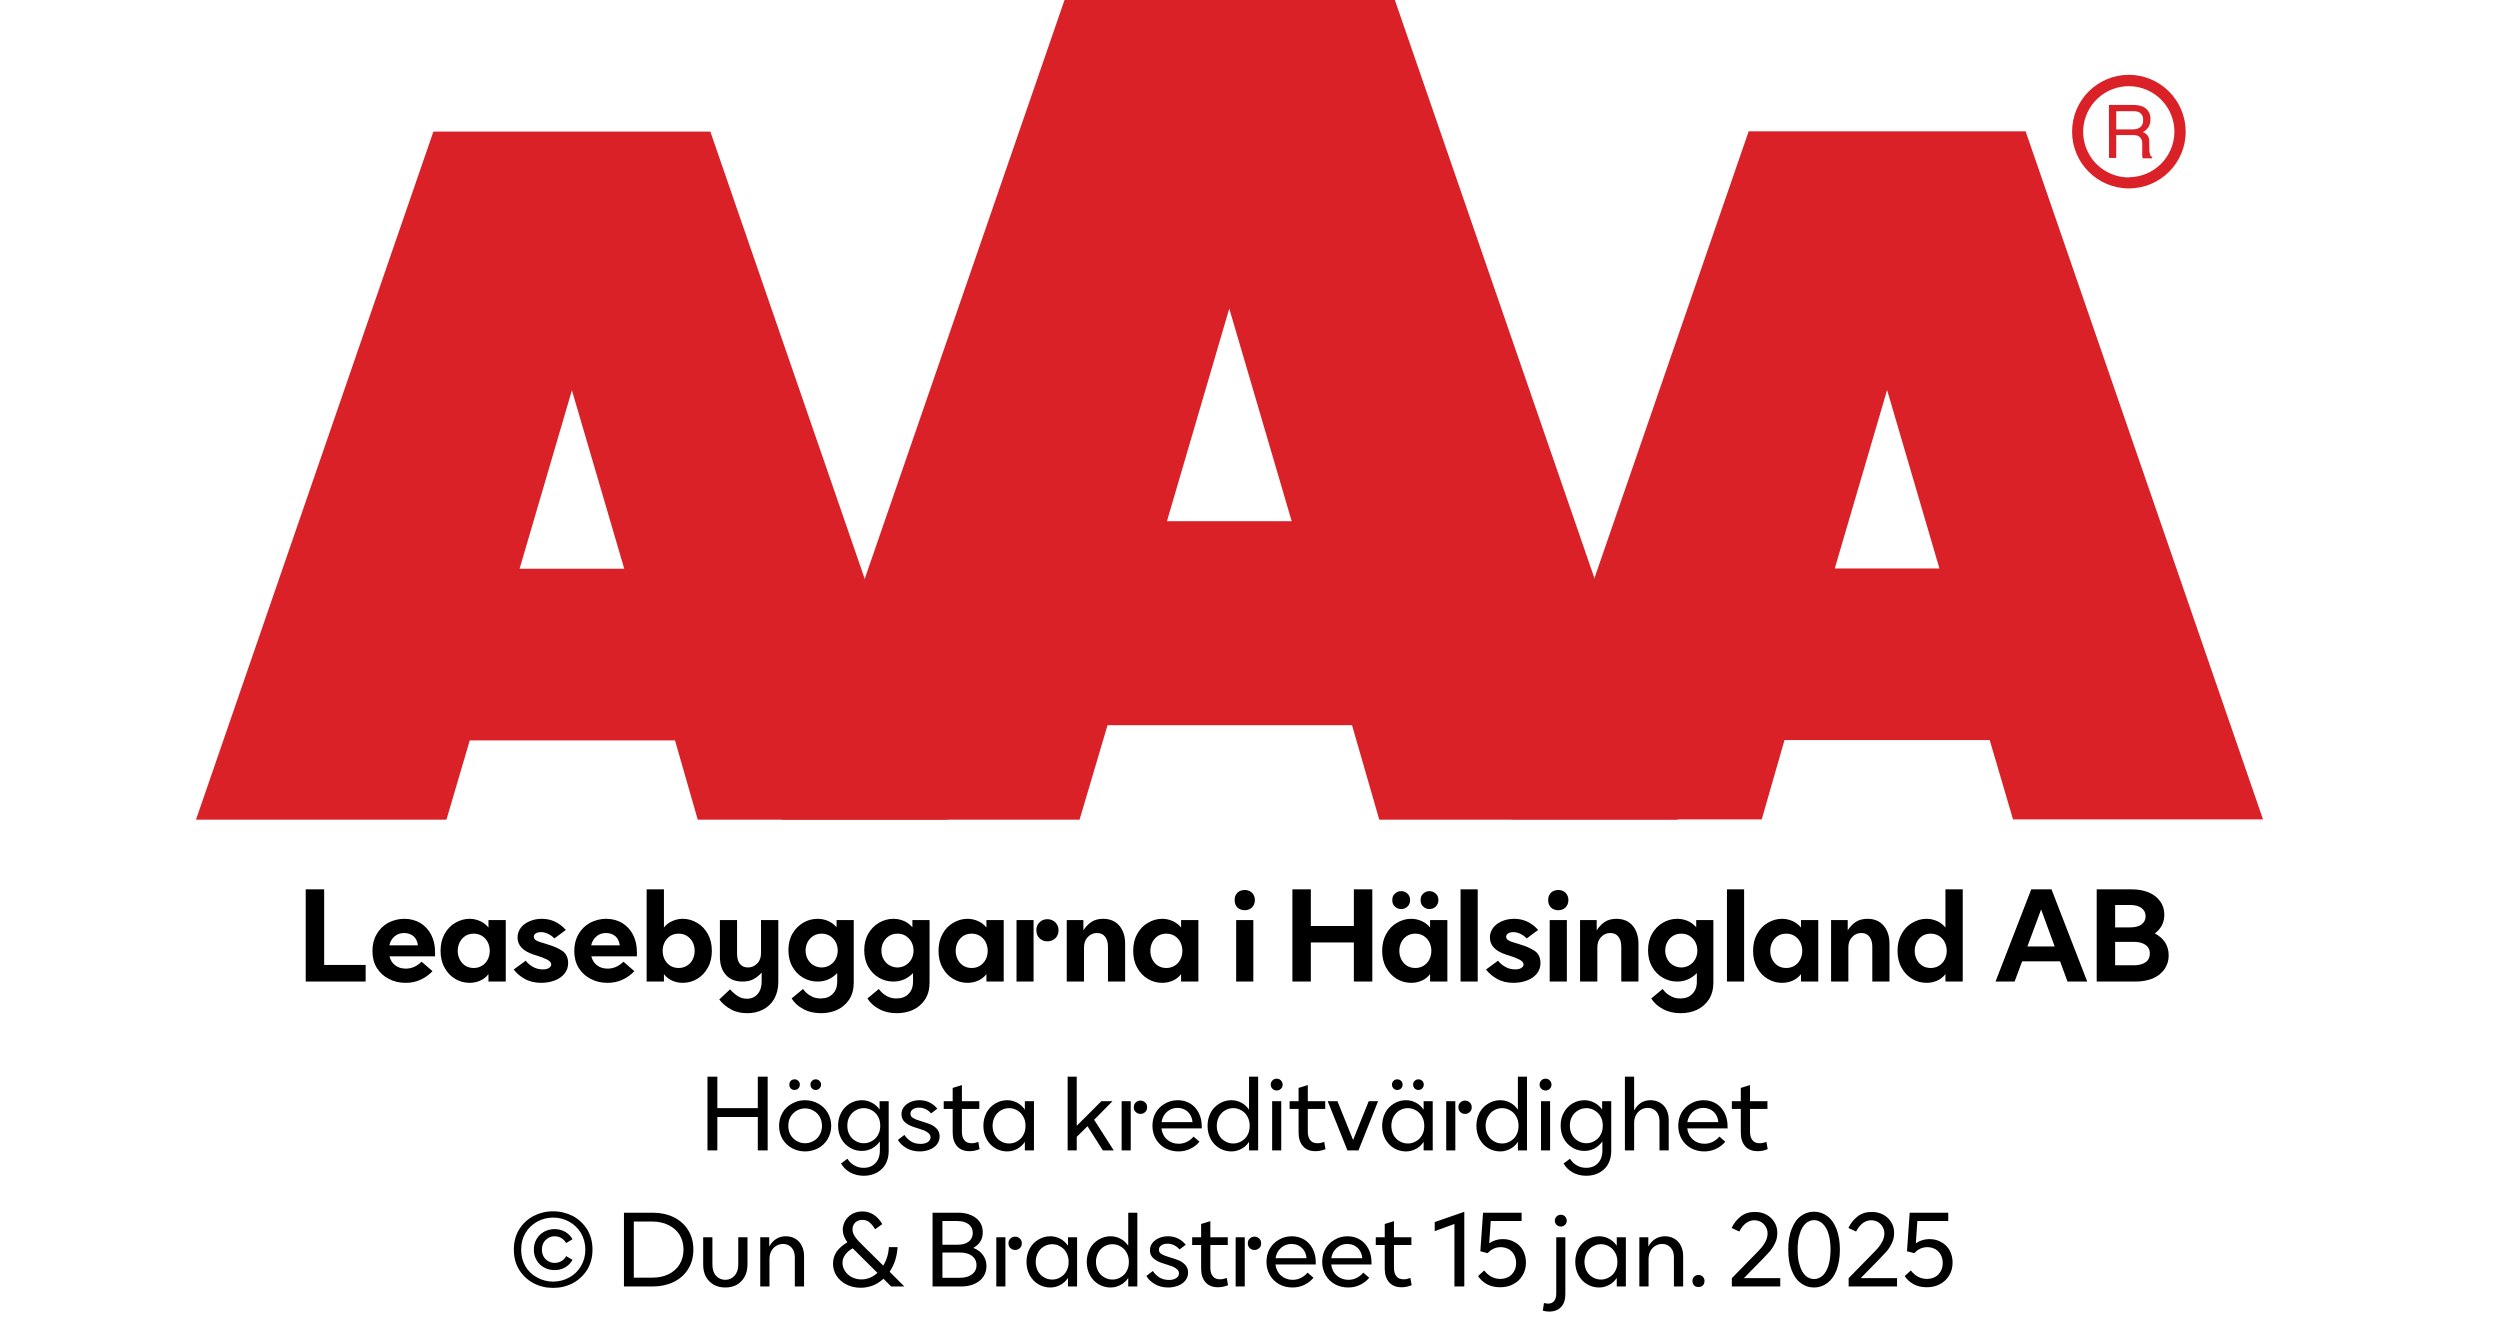
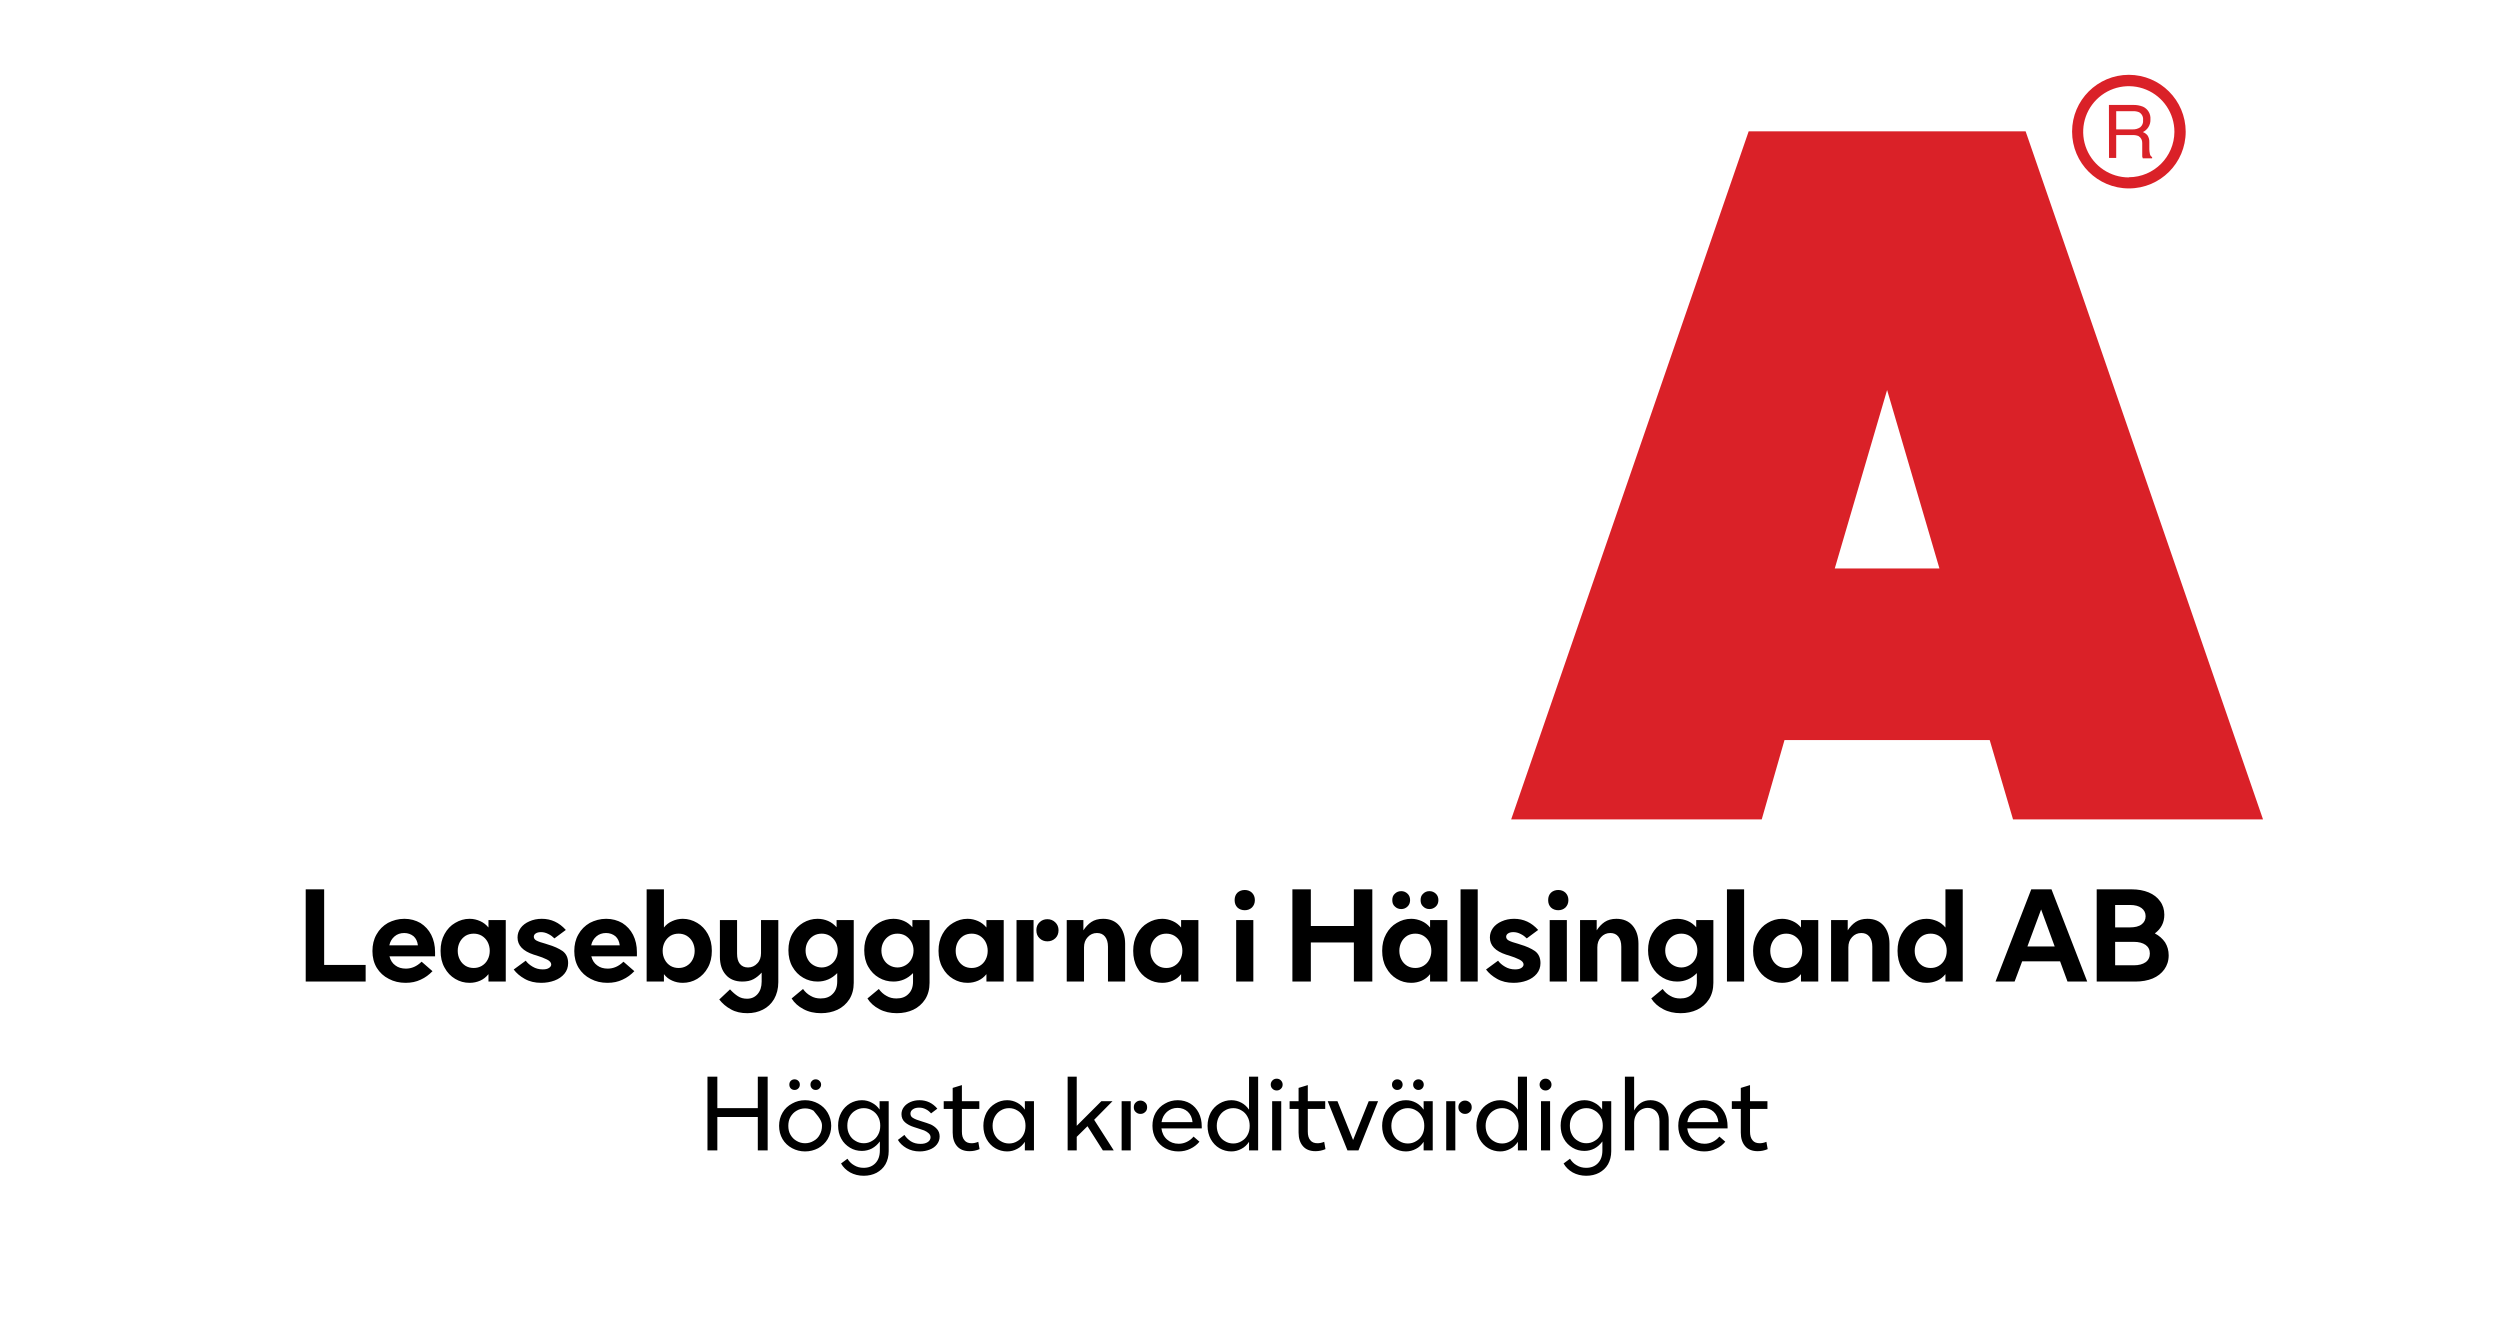
<svg xmlns="http://www.w3.org/2000/svg" width="100%" xml:space="preserve" viewBox="0 0 305.0 161.95" height="100%" version="1.1">
  <g fill="#da2128" transform="translate(23.91,0.0)">
-     <path d="M61.215 100 L91.726 100 L62.752 16.058 L28.963 16.058 L0 100 L30.557 100 L33.402 90.327 L58.439 90.327 ZM39.479 69.387 L45.863 47.616 L52.248 69.387 Z" fill-rule="evenodd" />
-     <path d="M144.361 100 L180.778 100 L146.262 0 L105.963 0 L71.446 100 L107.796 100 L111.21 88.472 L141.038 88.472 ZM118.459 63.583 L126.061 37.647 L133.675 63.583 Z" fill-rule="evenodd" />
    <path d="M193.798 90.292 L218.835 90.292 L221.68 99.966 L252.179 99.966 L223.216 16.024 L189.428 16.024 L160.453 99.966 L191.021 99.966 ZM199.932 69.352 L206.316 47.582 L212.701 69.352 Z" fill-rule="evenodd" />
    <path d="M235.814 9.127 C231.987 9.127 228.884 12.23 228.884 16.058 C228.884 19.886 231.987 22.989 235.814 22.988 C239.642 22.988 242.745 19.886 242.745 16.058 C242.732 12.235 239.637 9.14 235.814 9.127 ZM235.814 21.646 C233.562 21.65 231.53 20.297 230.665 18.218 C229.8 16.139 230.273 13.743 231.864 12.15 C233.454 10.556 235.849 10.077 237.93 10.938 C240.011 11.799 241.368 13.829 241.368 16.081 C241.349 19.138 238.872 21.61 235.814 21.623 ZM233.379 12.803 L236.338 12.803 C236.75 12.793 237.161 12.866 237.544 13.019 C238.135 13.293 238.494 13.906 238.443 14.556 C238.461 14.893 238.374 15.227 238.193 15.512 C238.029 15.771 237.797 15.98 237.521 16.115 C237.745 16.196 237.942 16.338 238.09 16.524 C238.246 16.768 238.322 17.055 238.307 17.344 L238.307 18.209 C238.31 18.396 238.333 18.583 238.375 18.766 C238.399 18.934 238.5 19.082 238.648 19.165 L238.648 19.313 L237.51 19.313 C237.482 19.242 237.459 19.17 237.442 19.096 C237.442 19.005 237.442 18.835 237.442 18.584 L237.442 17.446 C237.458 17.097 237.278 16.767 236.975 16.593 C236.732 16.501 236.472 16.463 236.213 16.479 L234.267 16.479 L234.267 19.267 L233.39 19.267 ZM236.235 15.785 C236.573 15.806 236.908 15.718 237.191 15.534 C237.453 15.318 237.587 14.983 237.544 14.647 C237.589 14.258 237.396 13.881 237.055 13.691 C236.831 13.6 236.59 13.558 236.349 13.565 L234.267 13.565 L234.267 15.785 Z" fill-rule="evenodd" />
  </g>
  <g transform="translate(0.0,100.0)">
    <path fill="#000000" d="M0.938 -11.25 L0.938 0 L8.25 0 L8.25 -2.031 L3.188 -2.031 L3.188 -11.25 L0.938 -11.25 ZM16.719 -3.078 L16.719 -3.594 C16.719 -4.375 16.563 -5.078 16.25 -5.703 C15.938 -6.312 15.5 -6.781 14.938 -7.141 C14.359 -7.469 13.719 -7.656 12.969 -7.656 C12.234 -7.656 11.578 -7.469 10.969 -7.156 C10.375 -6.812 9.906 -6.344 9.578 -5.75 C9.234 -5.156 9.078 -4.469 9.078 -3.719 C9.078 -2.953 9.25 -2.266 9.609 -1.672 C9.969 -1.094 10.453 -0.641 11.078 -0.328 C11.688 0 12.375 0.156 13.125 0.156 C13.813 0.156 14.422 0.031 14.969 -0.234 C15.531 -0.484 16 -0.844 16.406 -1.266 L15.078 -2.422 C14.484 -1.844 13.844 -1.578 13.156 -1.578 C12.656 -1.578 12.219 -1.703 11.875 -1.969 C11.516 -2.219 11.281 -2.594 11.156 -3.078 L16.719 -3.078 ZM14.625 -4.422 L11.141 -4.422 C11.234 -4.875 11.453 -5.234 11.781 -5.516 C12.094 -5.781 12.484 -5.922 12.953 -5.922 C13.406 -5.922 13.781 -5.781 14.094 -5.531 C14.391 -5.266 14.563 -4.906 14.625 -4.422 ZM19.172 -0.328 C19.719 0 20.297 0.156 20.938 0.156 C21.406 0.156 21.828 0.062 22.219 -0.109 C22.609 -0.281 22.953 -0.547 23.234 -0.906 L23.234 0 L25.344 0 L25.344 -7.5 L23.234 -7.5 L23.234 -6.594 C22.953 -6.938 22.609 -7.203 22.219 -7.375 C21.828 -7.547 21.406 -7.656 20.938 -7.656 C20.297 -7.656 19.719 -7.484 19.172 -7.156 C18.625 -6.844 18.203 -6.391 17.875 -5.797 C17.547 -5.203 17.391 -4.531 17.391 -3.75 C17.391 -2.969 17.547 -2.281 17.875 -1.703 C18.203 -1.094 18.625 -0.656 19.172 -0.328 ZM22.406 -1.906 C22.109 -1.734 21.781 -1.656 21.438 -1.656 C21.078 -1.656 20.75 -1.734 20.453 -1.906 C20.156 -2.094 19.922 -2.328 19.75 -2.656 C19.578 -2.969 19.484 -3.344 19.484 -3.75 C19.484 -4.156 19.578 -4.516 19.75 -4.844 C19.922 -5.156 20.156 -5.406 20.453 -5.594 C20.75 -5.766 21.078 -5.844 21.438 -5.844 C21.781 -5.844 22.109 -5.766 22.406 -5.594 C22.719 -5.406 22.953 -5.156 23.125 -4.844 C23.297 -4.516 23.391 -4.156 23.391 -3.75 C23.391 -3.344 23.297 -2.969 23.125 -2.656 C22.953 -2.328 22.719 -2.094 22.406 -1.906 ZM27.656 -0.328 C28.234 0 28.906 0.156 29.672 0.156 C30.25 0.156 30.797 0.062 31.297 -0.125 C31.797 -0.312 32.203 -0.594 32.5 -0.953 C32.797 -1.312 32.953 -1.75 32.953 -2.25 C32.953 -2.906 32.719 -3.391 32.281 -3.719 C31.828 -4.031 31.219 -4.312 30.453 -4.531 L30.219 -4.609 C29.703 -4.75 29.328 -4.875 29.094 -5 C28.875 -5.109 28.766 -5.281 28.766 -5.469 C28.766 -5.625 28.844 -5.766 28.984 -5.859 C29.141 -5.969 29.359 -6.031 29.641 -6.031 C29.953 -6.031 30.25 -5.953 30.547 -5.797 C30.844 -5.656 31.078 -5.469 31.281 -5.266 L32.672 -6.297 C31.859 -7.203 30.891 -7.656 29.734 -7.656 C29.172 -7.656 28.672 -7.547 28.219 -7.344 C27.781 -7.156 27.406 -6.875 27.156 -6.531 C26.906 -6.172 26.781 -5.797 26.781 -5.375 C26.781 -4.406 27.438 -3.719 28.766 -3.281 L29.078 -3.188 C29.594 -3.031 30.031 -2.859 30.375 -2.688 C30.719 -2.516 30.891 -2.312 30.891 -2.078 C30.891 -1.906 30.781 -1.766 30.609 -1.656 C30.422 -1.531 30.172 -1.484 29.844 -1.484 C29.406 -1.484 28.984 -1.594 28.625 -1.812 C28.25 -2.031 27.969 -2.281 27.781 -2.547 L26.313 -1.469 C26.641 -1.031 27.094 -0.641 27.656 -0.328 ZM41.344 -3.078 L41.344 -3.594 C41.344 -4.375 41.188 -5.078 40.875 -5.703 C40.563 -6.312 40.125 -6.781 39.563 -7.141 C38.984 -7.469 38.344 -7.656 37.594 -7.656 C36.859 -7.656 36.203 -7.469 35.594 -7.156 C35 -6.812 34.531 -6.344 34.203 -5.75 C33.859 -5.156 33.703 -4.469 33.703 -3.719 C33.703 -2.953 33.875 -2.266 34.234 -1.672 C34.594 -1.094 35.078 -0.641 35.703 -0.328 C36.313 0 37 0.156 37.75 0.156 C38.438 0.156 39.047 0.031 39.594 -0.234 C40.156 -0.484 40.625 -0.844 41.031 -1.266 L39.703 -2.422 C39.109 -1.844 38.469 -1.578 37.781 -1.578 C37.281 -1.578 36.844 -1.703 36.5 -1.969 C36.141 -2.219 35.906 -2.594 35.781 -3.078 L41.344 -3.078 ZM39.25 -4.422 L35.766 -4.422 C35.859 -4.875 36.078 -5.234 36.406 -5.516 C36.719 -5.781 37.109 -5.922 37.578 -5.922 C38.031 -5.922 38.406 -5.781 38.719 -5.531 C39.016 -5.266 39.188 -4.906 39.25 -4.422 ZM48.703 -0.328 C48.156 0 47.563 0.156 46.938 0.156 C46.469 0.156 46.031 0.062 45.656 -0.109 C45.25 -0.281 44.906 -0.547 44.641 -0.906 L44.641 0 L42.531 0 L42.531 -11.25 L44.641 -11.25 L44.641 -6.594 C44.906 -6.938 45.25 -7.203 45.656 -7.375 C46.031 -7.547 46.469 -7.656 46.938 -7.656 C47.563 -7.656 48.156 -7.484 48.703 -7.156 C49.235 -6.844 49.672 -6.391 50 -5.797 C50.328 -5.203 50.485 -4.531 50.485 -3.75 C50.485 -2.969 50.328 -2.281 50 -1.703 C49.672 -1.094 49.235 -0.656 48.703 -0.328 ZM45.453 -1.906 C45.75 -1.734 46.078 -1.656 46.438 -1.656 C46.781 -1.656 47.11 -1.734 47.406 -1.906 C47.719 -2.094 47.953 -2.328 48.125 -2.656 C48.297 -2.969 48.391 -3.344 48.391 -3.75 C48.391 -4.156 48.297 -4.516 48.125 -4.844 C47.953 -5.156 47.719 -5.406 47.406 -5.594 C47.11 -5.766 46.781 -5.844 46.438 -5.844 C46.078 -5.844 45.75 -5.766 45.453 -5.594 C45.156 -5.406 44.922 -5.156 44.75 -4.844 C44.578 -4.516 44.485 -4.156 44.485 -3.75 C44.485 -3.344 44.578 -2.969 44.75 -2.656 C44.922 -2.328 45.156 -2.094 45.453 -1.906 ZM52.813 3.391 C53.391 3.719 54.063 3.859 54.813 3.859 C55.516 3.859 56.141 3.719 56.719 3.422 C57.281 3.141 57.735 2.719 58.078 2.141 C58.406 1.562 58.594 0.875 58.594 0.078 L58.594 -7.5 L56.485 -7.5 L56.485 -3.469 C56.485 -2.969 56.344 -2.531 56.031 -2.219 C55.735 -1.891 55.344 -1.719 54.906 -1.719 C54.469 -1.719 54.156 -1.859 53.906 -2.156 C53.672 -2.453 53.563 -2.859 53.563 -3.406 L53.563 -7.5 L51.469 -7.5 L51.469 -3.031 C51.469 -2.094 51.703 -1.375 52.188 -0.828 C52.656 -0.281 53.344 0 54.203 0 C54.75 0 55.203 -0.094 55.578 -0.297 C55.953 -0.5 56.281 -0.781 56.563 -1.094 L56.563 0 C56.563 0.656 56.391 1.156 56.063 1.531 C55.735 1.906 55.313 2.094 54.781 2.094 C54.36 2.094 53.985 2 53.656 1.781 C53.344 1.578 53.016 1.297 52.703 0.953 L51.391 2.188 C51.766 2.672 52.235 3.078 52.813 3.391 ZM61.656 3.359 C62.281 3.703 63.016 3.859 63.813 3.859 C64.531 3.859 65.219 3.719 65.813 3.438 C66.406 3.156 66.906 2.719 67.266 2.156 C67.61 1.609 67.797 0.938 67.797 0.156 L67.797 -7.5 L65.703 -7.5 L65.703 -6.625 C65.406 -6.953 65.078 -7.219 64.672 -7.391 C64.281 -7.562 63.844 -7.656 63.391 -7.656 C62.75 -7.656 62.156 -7.484 61.625 -7.172 C61.078 -6.844 60.641 -6.406 60.313 -5.828 C59.985 -5.25 59.828 -4.578 59.828 -3.828 C59.828 -3.062 59.985 -2.391 60.313 -1.812 C60.641 -1.234 61.078 -0.781 61.625 -0.469 C62.156 -0.156 62.75 0 63.391 0 C64.313 0 65.11 -0.344 65.781 -1.031 L65.781 0 C65.781 0.656 65.594 1.156 65.219 1.516 C64.86 1.891 64.375 2.062 63.75 2.062 C63.313 2.062 62.906 1.969 62.547 1.75 C62.172 1.547 61.86 1.266 61.61 0.906 L60.219 2.062 C60.547 2.594 61.031 3.031 61.656 3.359 ZM64.86 -1.984 C64.563 -1.812 64.235 -1.719 63.891 -1.719 C63.531 -1.719 63.203 -1.812 62.906 -1.984 C62.594 -2.156 62.36 -2.406 62.188 -2.719 C62.016 -3.031 61.922 -3.391 61.922 -3.781 C61.922 -4.188 62.016 -4.531 62.188 -4.844 C62.36 -5.156 62.594 -5.406 62.906 -5.594 C63.203 -5.766 63.531 -5.844 63.891 -5.844 C64.235 -5.844 64.563 -5.766 64.86 -5.594 C65.156 -5.406 65.406 -5.156 65.578 -4.844 C65.75 -4.531 65.844 -4.188 65.844 -3.781 C65.844 -3.391 65.75 -3.031 65.578 -2.719 C65.406 -2.406 65.156 -2.156 64.86 -1.984 ZM70.906 3.359 C71.531 3.703 72.266 3.859 73.063 3.859 C73.781 3.859 74.469 3.719 75.063 3.438 C75.656 3.156 76.156 2.719 76.516 2.156 C76.86 1.609 77.047 0.938 77.047 0.156 L77.047 -7.5 L74.953 -7.5 L74.953 -6.625 C74.656 -6.953 74.328 -7.219 73.922 -7.391 C73.531 -7.562 73.094 -7.656 72.641 -7.656 C72 -7.656 71.406 -7.484 70.875 -7.172 C70.328 -6.844 69.891 -6.406 69.563 -5.828 C69.235 -5.25 69.078 -4.578 69.078 -3.828 C69.078 -3.062 69.235 -2.391 69.563 -1.812 C69.891 -1.234 70.328 -0.781 70.875 -0.469 C71.406 -0.156 72 0 72.641 0 C73.563 0 74.36 -0.344 75.031 -1.031 L75.031 0 C75.031 0.656 74.844 1.156 74.469 1.516 C74.11 1.891 73.625 2.062 73 2.062 C72.563 2.062 72.156 1.969 71.797 1.75 C71.422 1.547 71.11 1.266 70.86 0.906 L69.469 2.062 C69.797 2.594 70.281 3.031 70.906 3.359 ZM74.11 -1.984 C73.813 -1.812 73.485 -1.719 73.141 -1.719 C72.781 -1.719 72.453 -1.812 72.156 -1.984 C71.844 -2.156 71.61 -2.406 71.438 -2.719 C71.266 -3.031 71.172 -3.391 71.172 -3.781 C71.172 -4.188 71.266 -4.531 71.438 -4.844 C71.61 -5.156 71.844 -5.406 72.156 -5.594 C72.453 -5.766 72.781 -5.844 73.141 -5.844 C73.485 -5.844 73.813 -5.766 74.11 -5.594 C74.406 -5.406 74.656 -5.156 74.828 -4.844 C75 -4.531 75.094 -4.188 75.094 -3.781 C75.094 -3.391 75 -3.031 74.828 -2.719 C74.656 -2.406 74.406 -2.156 74.11 -1.984 ZM79.922 -0.328 C80.469 0 81.047 0.156 81.688 0.156 C82.157 0.156 82.578 0.062 82.969 -0.109 C83.36 -0.281 83.703 -0.547 83.985 -0.906 L83.985 0 L86.094 0 L86.094 -7.5 L83.985 -7.5 L83.985 -6.594 C83.703 -6.938 83.36 -7.203 82.969 -7.375 C82.578 -7.547 82.157 -7.656 81.688 -7.656 C81.047 -7.656 80.469 -7.484 79.922 -7.156 C79.375 -6.844 78.953 -6.391 78.625 -5.797 C78.297 -5.203 78.141 -4.531 78.141 -3.75 C78.141 -2.969 78.297 -2.281 78.625 -1.703 C78.953 -1.094 79.375 -0.656 79.922 -0.328 ZM83.157 -1.906 C82.86 -1.734 82.532 -1.656 82.188 -1.656 C81.828 -1.656 81.5 -1.734 81.203 -1.906 C80.907 -2.094 80.672 -2.328 80.5 -2.656 C80.328 -2.969 80.235 -3.344 80.235 -3.75 C80.235 -4.156 80.328 -4.516 80.5 -4.844 C80.672 -5.156 80.907 -5.406 81.203 -5.594 C81.5 -5.766 81.828 -5.844 82.188 -5.844 C82.532 -5.844 82.86 -5.766 83.157 -5.594 C83.469 -5.406 83.703 -5.156 83.875 -4.844 C84.047 -4.516 84.141 -4.156 84.141 -3.75 C84.141 -3.344 84.047 -2.969 83.875 -2.656 C83.703 -2.328 83.469 -2.094 83.157 -1.906 ZM90.469 -5.281 C90.719 -5.031 91.047 -4.906 91.422 -4.906 C91.797 -4.906 92.125 -5.031 92.391 -5.281 C92.641 -5.516 92.782 -5.844 92.782 -6.266 C92.782 -6.656 92.641 -6.984 92.375 -7.234 C92.11 -7.484 91.797 -7.609 91.422 -7.609 C91.047 -7.609 90.719 -7.484 90.469 -7.234 C90.203 -6.984 90.078 -6.656 90.078 -6.266 C90.078 -5.844 90.203 -5.531 90.469 -5.281 ZM87.657 -7.5 L87.657 0 L89.735 0 L89.735 -7.5 L87.657 -7.5 ZM93.782 -7.5 L93.782 0 L95.891 0 L95.891 -4.172 C95.891 -4.672 96.032 -5.094 96.344 -5.422 C96.641 -5.75 97.016 -5.922 97.469 -5.922 C97.891 -5.922 98.219 -5.781 98.453 -5.484 C98.688 -5.188 98.813 -4.781 98.813 -4.25 L98.813 0 L100.907 0 L100.907 -4.625 C100.907 -5.531 100.657 -6.281 100.188 -6.828 C99.719 -7.375 99.047 -7.656 98.219 -7.656 C97.641 -7.656 97.157 -7.516 96.782 -7.266 C96.407 -7.016 96.094 -6.672 95.813 -6.25 L95.813 -7.5 L93.782 -7.5 ZM103.672 -0.328 C104.219 0 104.797 0.156 105.438 0.156 C105.907 0.156 106.328 0.062 106.719 -0.109 C107.11 -0.281 107.453 -0.547 107.735 -0.906 L107.735 0 L109.844 0 L109.844 -7.5 L107.735 -7.5 L107.735 -6.594 C107.453 -6.938 107.11 -7.203 106.719 -7.375 C106.328 -7.547 105.907 -7.656 105.438 -7.656 C104.797 -7.656 104.219 -7.484 103.672 -7.156 C103.125 -6.844 102.703 -6.391 102.375 -5.797 C102.047 -5.203 101.891 -4.531 101.891 -3.75 C101.891 -2.969 102.047 -2.281 102.375 -1.703 C102.703 -1.094 103.125 -0.656 103.672 -0.328 ZM106.907 -1.906 C106.61 -1.734 106.282 -1.656 105.938 -1.656 C105.578 -1.656 105.25 -1.734 104.953 -1.906 C104.657 -2.094 104.422 -2.328 104.25 -2.656 C104.078 -2.969 103.985 -3.344 103.985 -3.75 C103.985 -4.156 104.078 -4.516 104.25 -4.844 C104.422 -5.156 104.657 -5.406 104.953 -5.594 C105.25 -5.766 105.578 -5.844 105.938 -5.844 C106.282 -5.844 106.61 -5.766 106.907 -5.594 C107.219 -5.406 107.453 -5.156 107.625 -4.844 C107.797 -4.516 107.891 -4.156 107.891 -3.75 C107.891 -3.344 107.797 -2.969 107.625 -2.656 C107.453 -2.328 107.219 -2.094 106.907 -1.906 ZM114.454 -7.5 L114.454 0 L116.547 0 L116.547 -7.5 L114.454 -7.5 ZM114.61 -9.031 C114.844 -8.812 115.157 -8.703 115.5 -8.703 C115.844 -8.703 116.141 -8.812 116.375 -9.031 C116.61 -9.266 116.735 -9.562 116.735 -9.938 C116.735 -10.312 116.61 -10.609 116.375 -10.844 C116.141 -11.062 115.844 -11.172 115.5 -11.172 C115.157 -11.172 114.844 -11.062 114.61 -10.844 C114.375 -10.609 114.266 -10.312 114.266 -9.938 C114.266 -9.562 114.375 -9.266 114.61 -9.031 ZM131.063 -11.25 L128.813 -11.25 L128.813 -6.781 L123.563 -6.781 L123.563 -11.25 L121.313 -11.25 L121.313 0 L123.563 0 L123.563 -4.766 L128.813 -4.766 L128.813 0 L131.063 0 L131.063 -11.25 ZM134.047 -0.328 C134.594 0 135.172 0.156 135.813 0.156 C136.282 0.156 136.704 0.062 137.094 -0.109 C137.485 -0.281 137.829 -0.547 138.11 -0.906 L138.11 0 L140.219 0 L140.219 -7.5 L138.11 -7.5 L138.11 -6.594 C137.829 -6.938 137.485 -7.203 137.094 -7.375 C136.704 -7.547 136.282 -7.656 135.813 -7.656 C135.172 -7.656 134.594 -7.484 134.047 -7.156 C133.5 -6.844 133.079 -6.391 132.75 -5.797 C132.422 -5.203 132.266 -4.531 132.266 -3.75 C132.266 -2.969 132.422 -2.281 132.75 -1.703 C133.079 -1.094 133.5 -0.656 134.047 -0.328 ZM137.282 -1.906 C136.985 -1.734 136.657 -1.656 136.313 -1.656 C135.954 -1.656 135.625 -1.734 135.329 -1.906 C135.032 -2.094 134.797 -2.328 134.625 -2.656 C134.454 -2.969 134.36 -3.344 134.36 -3.75 C134.36 -4.156 134.454 -4.516 134.625 -4.844 C134.797 -5.156 135.032 -5.406 135.329 -5.594 C135.625 -5.766 135.954 -5.844 136.313 -5.844 C136.657 -5.844 136.985 -5.766 137.282 -5.594 C137.594 -5.406 137.829 -5.156 138 -4.844 C138.172 -4.516 138.266 -4.156 138.266 -3.75 C138.266 -3.344 138.172 -2.969 138 -2.656 C137.829 -2.328 137.594 -2.094 137.282 -1.906 ZM133.813 -9.156 C134.016 -8.953 134.282 -8.844 134.594 -8.844 C134.891 -8.844 135.157 -8.953 135.36 -9.156 C135.563 -9.344 135.672 -9.609 135.672 -9.938 C135.672 -10.266 135.563 -10.531 135.36 -10.719 C135.157 -10.922 134.891 -11.031 134.594 -11.031 C134.282 -11.031 134.016 -10.922 133.813 -10.719 C133.594 -10.531 133.5 -10.266 133.5 -9.938 C133.5 -9.609 133.594 -9.344 133.813 -9.156 ZM137.266 -9.156 C137.469 -8.953 137.719 -8.844 138.032 -8.844 C138.344 -8.844 138.594 -8.953 138.813 -9.156 C139.016 -9.344 139.125 -9.609 139.125 -9.938 C139.125 -10.266 139.016 -10.531 138.813 -10.719 C138.594 -10.922 138.344 -11.031 138.032 -11.031 C137.719 -11.031 137.469 -10.922 137.266 -10.719 C137.047 -10.531 136.954 -10.266 136.954 -9.938 C136.954 -9.609 137.047 -9.344 137.266 -9.156 ZM141.829 -11.25 L141.829 0 L143.922 0 L143.922 -11.25 L141.829 -11.25 ZM146.282 -0.328 C146.86 0 147.532 0.156 148.297 0.156 C148.876 0.156 149.422 0.062 149.922 -0.125 C150.422 -0.312 150.829 -0.594 151.126 -0.953 C151.422 -1.312 151.579 -1.75 151.579 -2.25 C151.579 -2.906 151.344 -3.391 150.907 -3.719 C150.454 -4.031 149.844 -4.312 149.079 -4.531 L148.844 -4.609 C148.329 -4.75 147.954 -4.875 147.719 -5 C147.501 -5.109 147.391 -5.281 147.391 -5.469 C147.391 -5.625 147.469 -5.766 147.61 -5.859 C147.766 -5.969 147.985 -6.031 148.266 -6.031 C148.579 -6.031 148.876 -5.953 149.172 -5.797 C149.469 -5.656 149.704 -5.469 149.907 -5.266 L151.297 -6.297 C150.485 -7.203 149.516 -7.656 148.36 -7.656 C147.797 -7.656 147.297 -7.547 146.844 -7.344 C146.407 -7.156 146.032 -6.875 145.782 -6.531 C145.532 -6.172 145.407 -5.797 145.407 -5.375 C145.407 -4.406 146.063 -3.719 147.391 -3.281 L147.704 -3.188 C148.219 -3.031 148.657 -2.859 149.001 -2.688 C149.344 -2.516 149.516 -2.312 149.516 -2.078 C149.516 -1.906 149.407 -1.766 149.235 -1.656 C149.047 -1.531 148.797 -1.484 148.469 -1.484 C148.032 -1.484 147.61 -1.594 147.251 -1.812 C146.876 -2.031 146.594 -2.281 146.407 -2.547 L144.938 -1.469 C145.266 -1.031 145.719 -0.641 146.282 -0.328 ZM152.704 -7.5 L152.704 0 L154.797 0 L154.797 -7.5 L152.704 -7.5 ZM152.86 -9.031 C153.094 -8.812 153.407 -8.703 153.751 -8.703 C154.094 -8.703 154.391 -8.812 154.626 -9.031 C154.86 -9.266 154.985 -9.562 154.985 -9.938 C154.985 -10.312 154.86 -10.609 154.626 -10.844 C154.391 -11.062 154.094 -11.172 153.751 -11.172 C153.407 -11.172 153.094 -11.062 152.86 -10.844 C152.626 -10.609 152.516 -10.312 152.516 -9.938 C152.516 -9.562 152.626 -9.266 152.86 -9.031 ZM156.407 -7.5 L156.407 0 L158.516 0 L158.516 -4.172 C158.516 -4.672 158.657 -5.094 158.969 -5.422 C159.266 -5.75 159.641 -5.922 160.094 -5.922 C160.516 -5.922 160.844 -5.781 161.079 -5.484 C161.313 -5.188 161.438 -4.781 161.438 -4.25 L161.438 0 L163.532 0 L163.532 -4.625 C163.532 -5.531 163.282 -6.281 162.813 -6.828 C162.344 -7.375 161.672 -7.656 160.844 -7.656 C160.266 -7.656 159.782 -7.516 159.407 -7.266 C159.032 -7.016 158.719 -6.672 158.438 -6.25 L158.438 -7.5 L156.407 -7.5 ZM166.532 3.359 C167.157 3.703 167.891 3.859 168.688 3.859 C169.407 3.859 170.094 3.719 170.688 3.438 C171.282 3.156 171.782 2.719 172.141 2.156 C172.485 1.609 172.672 0.938 172.672 0.156 L172.672 -7.5 L170.579 -7.5 L170.579 -6.625 C170.282 -6.953 169.954 -7.219 169.547 -7.391 C169.157 -7.562 168.719 -7.656 168.266 -7.656 C167.626 -7.656 167.032 -7.484 166.501 -7.172 C165.954 -6.844 165.516 -6.406 165.188 -5.828 C164.86 -5.25 164.704 -4.578 164.704 -3.828 C164.704 -3.062 164.86 -2.391 165.188 -1.812 C165.516 -1.234 165.954 -0.781 166.501 -0.469 C167.032 -0.156 167.626 0 168.266 0 C169.188 0 169.985 -0.344 170.657 -1.031 L170.657 0 C170.657 0.656 170.469 1.156 170.094 1.516 C169.735 1.891 169.251 2.062 168.626 2.062 C168.188 2.062 167.782 1.969 167.422 1.75 C167.047 1.547 166.735 1.266 166.485 0.906 L165.094 2.062 C165.422 2.594 165.907 3.031 166.532 3.359 ZM169.735 -1.984 C169.438 -1.812 169.11 -1.719 168.766 -1.719 C168.407 -1.719 168.079 -1.812 167.782 -1.984 C167.469 -2.156 167.235 -2.406 167.063 -2.719 C166.891 -3.031 166.797 -3.391 166.797 -3.781 C166.797 -4.188 166.891 -4.531 167.063 -4.844 C167.235 -5.156 167.469 -5.406 167.782 -5.594 C168.079 -5.766 168.407 -5.844 168.766 -5.844 C169.11 -5.844 169.438 -5.766 169.735 -5.594 C170.032 -5.406 170.282 -5.156 170.454 -4.844 C170.626 -4.531 170.719 -4.188 170.719 -3.781 C170.719 -3.391 170.626 -3.031 170.454 -2.719 C170.282 -2.406 170.032 -2.156 169.735 -1.984 ZM174.329 -11.25 L174.329 0 L176.423 0 L176.423 -11.25 L174.329 -11.25 ZM179.298 -0.328 C179.844 0 180.423 0.156 181.063 0.156 C181.532 0.156 181.954 0.062 182.344 -0.109 C182.735 -0.281 183.079 -0.547 183.36 -0.906 L183.36 0 L185.469 0 L185.469 -7.5 L183.36 -7.5 L183.36 -6.594 C183.079 -6.938 182.735 -7.203 182.344 -7.375 C181.954 -7.547 181.532 -7.656 181.063 -7.656 C180.423 -7.656 179.844 -7.484 179.298 -7.156 C178.751 -6.844 178.329 -6.391 178.001 -5.797 C177.673 -5.203 177.516 -4.531 177.516 -3.75 C177.516 -2.969 177.673 -2.281 178.001 -1.703 C178.329 -1.094 178.751 -0.656 179.298 -0.328 ZM182.532 -1.906 C182.235 -1.734 181.907 -1.656 181.563 -1.656 C181.204 -1.656 180.876 -1.734 180.579 -1.906 C180.282 -2.094 180.048 -2.328 179.876 -2.656 C179.704 -2.969 179.61 -3.344 179.61 -3.75 C179.61 -4.156 179.704 -4.516 179.876 -4.844 C180.048 -5.156 180.282 -5.406 180.579 -5.594 C180.876 -5.766 181.204 -5.844 181.563 -5.844 C181.907 -5.844 182.235 -5.766 182.532 -5.594 C182.844 -5.406 183.079 -5.156 183.251 -4.844 C183.423 -4.516 183.516 -4.156 183.516 -3.75 C183.516 -3.344 183.423 -2.969 183.251 -2.656 C183.079 -2.328 182.844 -2.094 182.532 -1.906 ZM187.032 -7.5 L187.032 0 L189.141 0 L189.141 -4.172 C189.141 -4.672 189.282 -5.094 189.594 -5.422 C189.891 -5.75 190.266 -5.922 190.719 -5.922 C191.141 -5.922 191.469 -5.781 191.704 -5.484 C191.938 -5.188 192.063 -4.781 192.063 -4.25 L192.063 0 L194.157 0 L194.157 -4.625 C194.157 -5.531 193.907 -6.281 193.438 -6.828 C192.969 -7.375 192.298 -7.656 191.469 -7.656 C190.891 -7.656 190.407 -7.516 190.032 -7.266 C189.657 -7.016 189.344 -6.672 189.063 -6.25 L189.063 -7.5 L187.032 -7.5 ZM196.923 -0.328 C197.469 0 198.048 0.156 198.688 0.156 C199.157 0.156 199.579 0.062 199.969 -0.109 C200.36 -0.281 200.704 -0.547 200.985 -0.906 L200.985 0 L203.094 0 L203.094 -11.25 L200.985 -11.25 L200.985 -6.594 C200.704 -6.938 200.36 -7.203 199.969 -7.375 C199.579 -7.547 199.157 -7.656 198.688 -7.656 C198.048 -7.656 197.469 -7.484 196.923 -7.156 C196.376 -6.844 195.954 -6.391 195.626 -5.797 C195.298 -5.203 195.141 -4.531 195.141 -3.75 C195.141 -2.969 195.298 -2.281 195.626 -1.703 C195.954 -1.094 196.376 -0.656 196.923 -0.328 ZM200.157 -1.906 C199.86 -1.734 199.532 -1.656 199.188 -1.656 C198.829 -1.656 198.501 -1.734 198.204 -1.906 C197.907 -2.094 197.673 -2.328 197.501 -2.656 C197.329 -2.969 197.235 -3.344 197.235 -3.75 C197.235 -4.156 197.329 -4.516 197.501 -4.844 C197.673 -5.156 197.907 -5.406 198.204 -5.594 C198.501 -5.766 198.829 -5.844 199.188 -5.844 C199.532 -5.844 199.86 -5.766 200.157 -5.594 C200.469 -5.406 200.704 -5.156 200.876 -4.844 C201.048 -4.516 201.141 -4.156 201.141 -3.75 C201.141 -3.344 201.048 -2.969 200.876 -2.656 C200.704 -2.328 200.469 -2.094 200.157 -1.906 ZM211.454 -11.25 L207.095 0 L209.423 0 L210.345 -2.469 L214.97 -2.469 L215.876 0 L218.282 0 L213.923 -11.25 L211.454 -11.25 ZM214.313 -4.281 L210.985 -4.281 L212.657 -8.797 L214.313 -4.281 ZM219.438 -11.25 L219.438 0 L224.173 0 C224.954 0 225.657 -0.125 226.266 -0.375 C226.86 -0.625 227.345 -1 227.688 -1.484 C228.032 -1.969 228.22 -2.531 228.22 -3.203 C228.22 -3.797 228.063 -4.328 227.782 -4.781 C227.47 -5.234 227.063 -5.594 226.532 -5.875 C226.907 -6.156 227.188 -6.469 227.391 -6.859 C227.595 -7.25 227.688 -7.688 227.688 -8.156 C227.688 -8.781 227.516 -9.344 227.173 -9.797 C226.845 -10.266 226.376 -10.625 225.782 -10.875 C225.173 -11.125 224.485 -11.25 223.72 -11.25 L219.438 -11.25 ZM223.501 -6.609 L221.688 -6.609 L221.688 -9.344 L223.501 -9.344 C224.095 -9.344 224.579 -9.219 224.907 -8.969 C225.22 -8.734 225.407 -8.406 225.407 -7.969 C225.407 -7.531 225.22 -7.203 224.907 -6.969 C224.579 -6.719 224.095 -6.609 223.501 -6.609 ZM223.954 -1.984 L221.688 -1.984 L221.688 -4.844 L223.954 -4.844 C224.579 -4.844 225.048 -4.719 225.407 -4.469 C225.751 -4.219 225.923 -3.875 225.923 -3.422 C225.923 -2.969 225.751 -2.609 225.407 -2.359 C225.048 -2.109 224.579 -1.984 223.954 -1.984 Z" transform="translate(36.359,19.75)" />
-     <path fill="#000000" d="M8.328 -9 L7.125 -9 L7.125 -5.156 L2.188 -5.156 L2.188 -9 L0.984 -9 L0.984 0 L2.188 0 L2.188 -4.078 L7.125 -4.078 L7.125 0 L8.328 0 L8.328 -9 ZM11.316 -0.266 C11.784 -0.016 12.316 0.125 12.894 0.125 C13.472 0.125 14.003 -0.016 14.487 -0.266 C14.972 -0.531 15.362 -0.906 15.644 -1.375 C15.925 -1.859 16.081 -2.406 16.081 -3 C16.081 -3.594 15.925 -4.125 15.644 -4.609 C15.362 -5.094 14.972 -5.453 14.487 -5.719 C14.003 -5.984 13.472 -6.125 12.894 -6.125 C12.316 -6.125 11.784 -5.984 11.316 -5.719 C10.816 -5.453 10.425 -5.094 10.144 -4.609 C9.862 -4.125 9.722 -3.594 9.722 -3 C9.722 -2.406 9.862 -1.859 10.144 -1.375 C10.425 -0.906 10.816 -0.531 11.316 -0.266 ZM13.925 -1.156 C13.612 -0.969 13.269 -0.875 12.894 -0.875 C12.519 -0.875 12.175 -0.969 11.862 -1.156 C11.55 -1.328 11.3 -1.578 11.112 -1.906 C10.925 -2.219 10.847 -2.594 10.847 -3 C10.847 -3.406 10.925 -3.766 11.112 -4.094 C11.3 -4.406 11.55 -4.672 11.862 -4.844 C12.175 -5.031 12.519 -5.125 12.894 -5.125 C13.269 -5.125 13.612 -5.031 13.925 -4.844 C14.253 -4.672 14.503 -4.406 14.675 -4.094 C14.862 -3.766 14.956 -3.406 14.956 -3 C14.956 -2.594 14.862 -2.219 14.675 -1.906 C14.503 -1.578 14.253 -1.328 13.925 -1.156 ZM11.144 -7.562 C11.269 -7.438 11.425 -7.375 11.612 -7.375 C11.784 -7.375 11.956 -7.438 12.066 -7.562 C12.191 -7.688 12.253 -7.828 12.253 -8.031 C12.253 -8.219 12.191 -8.375 12.066 -8.484 C11.956 -8.609 11.784 -8.672 11.612 -8.672 C11.425 -8.672 11.269 -8.609 11.144 -8.484 C11.034 -8.375 10.972 -8.219 10.972 -8.031 C10.972 -7.828 11.034 -7.688 11.144 -7.562 ZM13.737 -7.562 C13.847 -7.438 14.003 -7.375 14.191 -7.375 C14.362 -7.375 14.534 -7.438 14.644 -7.562 C14.769 -7.688 14.847 -7.828 14.847 -8.031 C14.847 -8.219 14.769 -8.375 14.644 -8.484 C14.534 -8.609 14.362 -8.672 14.191 -8.672 C14.003 -8.672 13.847 -8.609 13.737 -8.484 C13.612 -8.375 13.55 -8.219 13.55 -8.031 C13.55 -7.828 13.612 -7.688 13.737 -7.562 ZM18.391 2.688 C18.875 2.953 19.437 3.094 20.047 3.094 C20.625 3.094 21.156 2.969 21.609 2.734 C22.062 2.484 22.437 2.156 22.703 1.688 C22.953 1.234 23.094 0.703 23.094 0.094 L23.094 -6 L21.984 -6 L21.984 -4.984 C21.734 -5.344 21.422 -5.625 21.047 -5.812 C20.687 -6.016 20.266 -6.125 19.828 -6.125 C19.297 -6.125 18.812 -5.984 18.375 -5.734 C17.937 -5.469 17.562 -5.094 17.312 -4.625 C17.047 -4.156 16.922 -3.625 16.922 -3.031 C16.922 -2.438 17.047 -1.891 17.312 -1.422 C17.562 -0.953 17.937 -0.594 18.375 -0.328 C18.812 -0.062 19.297 0.062 19.828 0.062 C20.266 0.062 20.687 -0.047 21.047 -0.234 C21.422 -0.438 21.734 -0.719 22.016 -1.094 L22.016 0 C22.016 0.672 21.828 1.188 21.469 1.562 C21.109 1.938 20.625 2.125 20.031 2.125 C19.594 2.125 19.203 2.016 18.875 1.812 C18.531 1.625 18.266 1.344 18.062 1.016 L17.281 1.594 C17.531 2.047 17.906 2.406 18.391 2.688 ZM21.062 -1.156 C20.766 -0.969 20.422 -0.875 20.062 -0.875 C19.687 -0.875 19.344 -0.969 19.047 -1.156 C18.734 -1.328 18.484 -1.578 18.312 -1.906 C18.125 -2.234 18.047 -2.594 18.047 -3.016 C18.047 -3.438 18.125 -3.797 18.312 -4.125 C18.484 -4.438 18.734 -4.703 19.047 -4.875 C19.344 -5.062 19.687 -5.156 20.062 -5.156 C20.422 -5.156 20.766 -5.062 21.062 -4.875 C21.375 -4.703 21.625 -4.438 21.797 -4.125 C21.984 -3.797 22.062 -3.438 22.062 -3.016 C22.062 -2.594 21.984 -2.234 21.797 -1.906 C21.625 -1.578 21.375 -1.328 21.062 -1.156 ZM25.262 -0.281 C25.731 -0.016 26.262 0.125 26.872 0.125 C27.309 0.125 27.716 0.047 28.075 -0.094 C28.45 -0.234 28.747 -0.438 28.966 -0.719 C29.184 -1 29.309 -1.312 29.309 -1.703 C29.309 -2.062 29.2 -2.359 28.997 -2.594 C28.778 -2.844 28.528 -3.016 28.247 -3.156 C27.934 -3.281 27.575 -3.406 27.106 -3.547 C26.637 -3.688 26.294 -3.812 26.075 -3.953 C25.856 -4.062 25.747 -4.25 25.747 -4.484 C25.747 -4.703 25.841 -4.875 26.044 -5.016 C26.247 -5.156 26.497 -5.219 26.809 -5.219 C27.106 -5.219 27.372 -5.156 27.637 -5.016 C27.887 -4.891 28.091 -4.719 28.262 -4.516 L29.028 -5.094 C28.45 -5.781 27.716 -6.125 26.856 -6.125 C26.434 -6.125 26.075 -6.047 25.747 -5.906 C25.403 -5.75 25.137 -5.547 24.95 -5.297 C24.747 -5.031 24.653 -4.734 24.653 -4.422 C24.653 -4.016 24.794 -3.688 25.075 -3.438 C25.356 -3.188 25.731 -2.984 26.184 -2.844 L26.575 -2.719 C26.919 -2.609 27.2 -2.516 27.419 -2.438 C27.637 -2.344 27.809 -2.234 27.966 -2.094 C28.122 -1.953 28.2 -1.797 28.2 -1.594 C28.2 -1.359 28.075 -1.156 27.856 -1.016 C27.622 -0.859 27.325 -0.797 26.981 -0.797 C26.544 -0.797 26.137 -0.891 25.794 -1.109 C25.466 -1.328 25.2 -1.594 25.012 -1.891 L24.216 -1.281 C24.45 -0.875 24.809 -0.547 25.262 -0.281 ZM34.181 -0.156 L34.025 -1.047 C33.712 -0.922 33.447 -0.875 33.212 -0.875 C32.837 -0.875 32.525 -0.984 32.337 -1.234 C32.119 -1.484 32.025 -1.828 32.025 -2.297 L32.025 -5.062 L34.15 -5.062 L34.15 -6 L32.025 -6 L32.025 -7.969 L30.9 -7.625 L30.9 -6 L29.806 -6 L29.806 -5.062 L30.9 -5.062 L30.9 -2.172 C30.9 -1.453 31.087 -0.906 31.447 -0.5 C31.806 -0.094 32.322 0.094 32.962 0.094 C33.369 0.094 33.775 0.016 34.181 -0.156 ZM36.097 -0.266 C36.534 -0.016 37.019 0.125 37.55 0.125 C37.987 0.125 38.394 0.016 38.769 -0.188 C39.144 -0.375 39.456 -0.672 39.706 -1.047 L39.706 0 L40.816 0 L40.816 -6 L39.706 -6 L39.706 -4.969 C39.456 -5.328 39.144 -5.625 38.784 -5.812 C38.409 -6.016 38.003 -6.125 37.55 -6.125 C37.019 -6.125 36.534 -5.984 36.097 -5.719 C35.644 -5.453 35.3 -5.094 35.034 -4.625 C34.784 -4.141 34.644 -3.594 34.644 -3 C34.644 -2.391 34.784 -1.844 35.034 -1.375 C35.3 -0.906 35.644 -0.531 36.097 -0.266 ZM38.784 -1.125 C38.487 -0.938 38.144 -0.844 37.784 -0.844 C37.409 -0.844 37.066 -0.938 36.769 -1.125 C36.456 -1.297 36.222 -1.547 36.034 -1.875 C35.862 -2.203 35.769 -2.578 35.769 -3 C35.769 -3.406 35.862 -3.781 36.034 -4.109 C36.222 -4.438 36.456 -4.703 36.769 -4.875 C37.066 -5.062 37.409 -5.156 37.784 -5.156 C38.144 -5.156 38.487 -5.062 38.784 -4.875 C39.097 -4.703 39.347 -4.438 39.519 -4.109 C39.706 -3.781 39.784 -3.406 39.784 -3 C39.784 -2.578 39.706 -2.203 39.519 -1.875 C39.347 -1.547 39.097 -1.297 38.784 -1.125 ZM47.347 -2.953 L49.222 0 L50.55 0 L48.159 -3.734 L50.394 -6 L49.034 -6 L46.034 -3 L46.034 -9 L44.925 -9 L44.925 0 L46.034 0 L46.034 -1.656 L47.347 -2.953 ZM53.231 -4.688 C53.387 -4.531 53.575 -4.453 53.809 -4.453 C54.044 -4.453 54.231 -4.531 54.387 -4.688 C54.544 -4.812 54.622 -5.016 54.622 -5.266 C54.622 -5.516 54.544 -5.703 54.387 -5.844 C54.216 -6 54.028 -6.078 53.809 -6.078 C53.575 -6.078 53.387 -6 53.231 -5.844 C53.075 -5.703 52.997 -5.516 52.997 -5.266 C52.997 -5.016 53.075 -4.812 53.231 -4.688 ZM51.512 -6 L51.512 0 L52.622 0 L52.622 -6 L51.512 -6 ZM61.287 -2.688 L61.287 -2.906 C61.287 -3.547 61.162 -4.109 60.912 -4.594 C60.662 -5.078 60.319 -5.453 59.881 -5.719 C59.444 -5.984 58.928 -6.125 58.366 -6.125 C57.787 -6.125 57.256 -5.984 56.787 -5.703 C56.303 -5.438 55.944 -5.062 55.662 -4.594 C55.397 -4.125 55.272 -3.594 55.272 -3 C55.272 -2.406 55.412 -1.859 55.694 -1.375 C55.975 -0.906 56.35 -0.531 56.834 -0.266 C57.303 -0.016 57.85 0.125 58.444 0.125 C58.975 0.125 59.459 0.016 59.897 -0.203 C60.334 -0.406 60.709 -0.703 61.006 -1.062 L60.287 -1.688 C60.053 -1.406 59.787 -1.203 59.475 -1.047 C59.162 -0.891 58.834 -0.812 58.475 -0.812 C57.912 -0.812 57.444 -0.984 57.053 -1.328 C56.662 -1.672 56.444 -2.125 56.366 -2.688 L61.287 -2.688 ZM60.162 -3.453 L56.381 -3.453 C56.459 -3.969 56.678 -4.375 57.037 -4.703 C57.397 -5.016 57.819 -5.188 58.334 -5.188 C58.834 -5.188 59.256 -5.016 59.584 -4.719 C59.912 -4.406 60.116 -3.984 60.162 -3.453 ZM63.447 -0.266 C63.884 -0.016 64.369 0.125 64.9 0.125 C65.337 0.125 65.744 0.016 66.119 -0.188 C66.494 -0.375 66.806 -0.672 67.056 -1.047 L67.056 0 L68.166 0 L68.166 -9 L67.056 -9 L67.056 -4.969 C66.806 -5.328 66.494 -5.625 66.134 -5.812 C65.759 -6.016 65.353 -6.125 64.9 -6.125 C64.369 -6.125 63.884 -5.984 63.447 -5.719 C62.994 -5.453 62.65 -5.094 62.384 -4.625 C62.134 -4.141 61.994 -3.594 61.994 -3 C61.994 -2.391 62.134 -1.844 62.384 -1.375 C62.65 -0.906 62.994 -0.531 63.447 -0.266 ZM66.134 -1.125 C65.837 -0.938 65.494 -0.844 65.134 -0.844 C64.759 -0.844 64.416 -0.938 64.119 -1.125 C63.806 -1.297 63.572 -1.547 63.384 -1.875 C63.212 -2.203 63.119 -2.578 63.119 -3 C63.119 -3.406 63.212 -3.781 63.384 -4.109 C63.572 -4.438 63.806 -4.703 64.119 -4.875 C64.416 -5.062 64.759 -5.156 65.134 -5.156 C65.494 -5.156 65.837 -5.062 66.134 -4.875 C66.447 -4.703 66.697 -4.438 66.869 -4.109 C67.056 -3.781 67.134 -3.406 67.134 -3 C67.134 -2.578 67.056 -2.203 66.869 -1.875 C66.697 -1.547 66.447 -1.297 66.134 -1.125 ZM69.875 -6 L69.875 0 L70.984 0 L70.984 -6 L69.875 -6 ZM69.922 -7.516 C70.062 -7.375 70.234 -7.312 70.437 -7.312 C70.625 -7.312 70.797 -7.375 70.937 -7.516 C71.078 -7.641 71.156 -7.812 71.156 -8.031 C71.156 -8.234 71.078 -8.406 70.937 -8.547 C70.797 -8.688 70.625 -8.75 70.437 -8.75 C70.234 -8.75 70.062 -8.688 69.922 -8.547 C69.781 -8.406 69.703 -8.234 69.703 -8.031 C69.703 -7.812 69.781 -7.641 69.922 -7.516 ZM76.381 -0.156 L76.225 -1.047 C75.912 -0.922 75.647 -0.875 75.412 -0.875 C75.037 -0.875 74.725 -0.984 74.537 -1.234 C74.319 -1.484 74.225 -1.828 74.225 -2.297 L74.225 -5.062 L76.35 -5.062 L76.35 -6 L74.225 -6 L74.225 -7.969 L73.1 -7.625 L73.1 -6 L72.006 -6 L72.006 -5.062 L73.1 -5.062 L73.1 -2.172 C73.1 -1.453 73.287 -0.906 73.647 -0.5 C74.006 -0.094 74.522 0.094 75.162 0.094 C75.569 0.094 75.975 0.016 76.381 -0.156 ZM76.656 -6 L79.062 0 L80.406 0 L82.797 -6 L81.656 -6 L79.75 -1.266 L77.844 -6 L76.656 -6 ZM84.747 -0.266 C85.184 -0.016 85.669 0.125 86.2 0.125 C86.637 0.125 87.044 0.016 87.419 -0.188 C87.794 -0.375 88.106 -0.672 88.356 -1.047 L88.356 0 L89.466 0 L89.466 -6 L88.356 -6 L88.356 -4.969 C88.106 -5.328 87.794 -5.625 87.434 -5.812 C87.059 -6.016 86.653 -6.125 86.2 -6.125 C85.669 -6.125 85.184 -5.984 84.747 -5.719 C84.294 -5.453 83.95 -5.094 83.684 -4.625 C83.434 -4.141 83.294 -3.594 83.294 -3 C83.294 -2.391 83.434 -1.844 83.684 -1.375 C83.95 -0.906 84.294 -0.531 84.747 -0.266 ZM87.434 -1.125 C87.137 -0.938 86.794 -0.844 86.434 -0.844 C86.059 -0.844 85.716 -0.938 85.419 -1.125 C85.106 -1.297 84.872 -1.547 84.684 -1.875 C84.512 -2.203 84.419 -2.578 84.419 -3 C84.419 -3.406 84.512 -3.781 84.684 -4.109 C84.872 -4.438 85.106 -4.703 85.419 -4.875 C85.716 -5.062 86.059 -5.156 86.434 -5.156 C86.794 -5.156 87.137 -5.062 87.434 -4.875 C87.747 -4.703 87.997 -4.438 88.169 -4.109 C88.356 -3.781 88.434 -3.406 88.434 -3 C88.434 -2.578 88.356 -2.203 88.169 -1.875 C87.997 -1.547 87.747 -1.297 87.434 -1.125 ZM84.684 -7.562 C84.794 -7.438 84.966 -7.375 85.137 -7.375 C85.325 -7.375 85.481 -7.438 85.606 -7.562 C85.716 -7.688 85.794 -7.828 85.794 -8.031 C85.794 -8.219 85.716 -8.375 85.606 -8.484 C85.481 -8.609 85.325 -8.672 85.137 -8.672 C84.966 -8.672 84.794 -8.609 84.684 -8.484 C84.559 -8.375 84.497 -8.219 84.497 -8.031 C84.497 -7.828 84.559 -7.688 84.684 -7.562 ZM87.262 -7.562 C87.387 -7.438 87.544 -7.375 87.716 -7.375 C87.903 -7.375 88.059 -7.438 88.184 -7.562 C88.294 -7.688 88.372 -7.828 88.372 -8.031 C88.372 -8.219 88.294 -8.375 88.184 -8.484 C88.059 -8.609 87.903 -8.672 87.716 -8.672 C87.544 -8.672 87.387 -8.609 87.262 -8.484 C87.137 -8.375 87.075 -8.219 87.075 -8.031 C87.075 -7.828 87.137 -7.688 87.262 -7.562 ZM92.831 -4.688 C92.987 -4.531 93.175 -4.453 93.409 -4.453 C93.644 -4.453 93.831 -4.531 93.987 -4.688 C94.144 -4.812 94.222 -5.016 94.222 -5.266 C94.222 -5.516 94.144 -5.703 93.987 -5.844 C93.816 -6 93.628 -6.078 93.409 -6.078 C93.175 -6.078 92.987 -6 92.831 -5.844 C92.675 -5.703 92.597 -5.516 92.597 -5.266 C92.597 -5.016 92.675 -4.812 92.831 -4.688 ZM91.112 -6 L91.112 0 L92.222 0 L92.222 -6 L91.112 -6 ZM96.247 -0.266 C96.684 -0.016 97.169 0.125 97.7 0.125 C98.137 0.125 98.544 0.016 98.919 -0.188 C99.294 -0.375 99.606 -0.672 99.856 -1.047 L99.856 0 L100.966 0 L100.966 -9 L99.856 -9 L99.856 -4.969 C99.606 -5.328 99.294 -5.625 98.934 -5.812 C98.559 -6.016 98.153 -6.125 97.7 -6.125 C97.169 -6.125 96.684 -5.984 96.247 -5.719 C95.794 -5.453 95.45 -5.094 95.184 -4.625 C94.934 -4.141 94.794 -3.594 94.794 -3 C94.794 -2.391 94.934 -1.844 95.184 -1.375 C95.45 -0.906 95.794 -0.531 96.247 -0.266 ZM98.934 -1.125 C98.637 -0.938 98.294 -0.844 97.934 -0.844 C97.559 -0.844 97.216 -0.938 96.919 -1.125 C96.606 -1.297 96.372 -1.547 96.184 -1.875 C96.012 -2.203 95.919 -2.578 95.919 -3 C95.919 -3.406 96.012 -3.781 96.184 -4.109 C96.372 -4.438 96.606 -4.703 96.919 -4.875 C97.216 -5.062 97.559 -5.156 97.934 -5.156 C98.294 -5.156 98.637 -5.062 98.934 -4.875 C99.247 -4.703 99.497 -4.438 99.669 -4.109 C99.856 -3.781 99.934 -3.406 99.934 -3 C99.934 -2.578 99.856 -2.203 99.669 -1.875 C99.497 -1.547 99.247 -1.297 98.934 -1.125 ZM102.675 -6 L102.675 0 L103.784 0 L103.784 -6 L102.675 -6 ZM102.722 -7.516 C102.862 -7.375 103.034 -7.312 103.237 -7.312 C103.425 -7.312 103.597 -7.375 103.737 -7.516 C103.878 -7.641 103.956 -7.812 103.956 -8.031 C103.956 -8.234 103.878 -8.406 103.737 -8.547 C103.597 -8.688 103.425 -8.75 103.237 -8.75 C103.034 -8.75 102.862 -8.688 102.722 -8.547 C102.581 -8.406 102.503 -8.234 102.503 -8.031 C102.503 -7.812 102.581 -7.641 102.722 -7.516 ZM106.54 2.688 C107.025 2.953 107.587 3.094 108.197 3.094 C108.775 3.094 109.306 2.969 109.759 2.734 C110.212 2.484 110.587 2.156 110.853 1.688 C111.103 1.234 111.244 0.703 111.244 0.094 L111.244 -6 L110.134 -6 L110.134 -4.984 C109.884 -5.344 109.572 -5.625 109.197 -5.812 C108.837 -6.016 108.415 -6.125 107.978 -6.125 C107.447 -6.125 106.962 -5.984 106.525 -5.734 C106.087 -5.469 105.712 -5.094 105.462 -4.625 C105.197 -4.156 105.072 -3.625 105.072 -3.031 C105.072 -2.438 105.197 -1.891 105.462 -1.422 C105.712 -0.953 106.087 -0.594 106.525 -0.328 C106.962 -0.062 107.447 0.062 107.978 0.062 C108.415 0.062 108.837 -0.047 109.197 -0.234 C109.572 -0.438 109.884 -0.719 110.165 -1.094 L110.165 0 C110.165 0.672 109.978 1.188 109.619 1.562 C109.259 1.938 108.775 2.125 108.181 2.125 C107.744 2.125 107.353 2.016 107.025 1.812 C106.681 1.625 106.415 1.344 106.212 1.016 L105.431 1.594 C105.681 2.047 106.056 2.406 106.54 2.688 ZM109.212 -1.156 C108.915 -0.969 108.572 -0.875 108.212 -0.875 C107.837 -0.875 107.494 -0.969 107.197 -1.156 C106.884 -1.328 106.634 -1.578 106.462 -1.906 C106.275 -2.234 106.197 -2.594 106.197 -3.016 C106.197 -3.438 106.275 -3.797 106.462 -4.125 C106.634 -4.438 106.884 -4.703 107.197 -4.875 C107.494 -5.062 107.837 -5.156 108.212 -5.156 C108.572 -5.156 108.915 -5.062 109.212 -4.875 C109.525 -4.703 109.775 -4.438 109.947 -4.125 C110.134 -3.797 110.212 -3.438 110.212 -3.016 C110.212 -2.594 110.134 -2.234 109.947 -1.906 C109.775 -1.578 109.525 -1.328 109.212 -1.156 ZM112.912 -9 L112.912 0 L114.037 0 L114.037 -3.344 C114.037 -3.688 114.1 -3.984 114.24 -4.266 C114.381 -4.547 114.584 -4.781 114.834 -4.938 C115.084 -5.094 115.381 -5.188 115.694 -5.188 C116.131 -5.188 116.475 -5.031 116.74 -4.75 C117.006 -4.453 117.131 -4.062 117.131 -3.547 L117.131 0 L118.256 0 L118.256 -3.734 C118.256 -4.203 118.162 -4.625 117.975 -4.984 C117.803 -5.344 117.537 -5.625 117.209 -5.812 C116.865 -6.016 116.475 -6.125 116.037 -6.125 C115.162 -6.125 114.49 -5.703 114.037 -4.875 L114.037 -9 L112.912 -9 ZM125.437 -2.688 L125.437 -2.906 C125.437 -3.547 125.312 -4.109 125.062 -4.594 C124.812 -5.078 124.469 -5.453 124.031 -5.719 C123.594 -5.984 123.078 -6.125 122.515 -6.125 C121.937 -6.125 121.406 -5.984 120.937 -5.703 C120.453 -5.438 120.094 -5.062 119.812 -4.594 C119.547 -4.125 119.422 -3.594 119.422 -3 C119.422 -2.406 119.562 -1.859 119.844 -1.375 C120.125 -0.906 120.5 -0.531 120.984 -0.266 C121.453 -0.016 122 0.125 122.594 0.125 C123.125 0.125 123.609 0.016 124.047 -0.203 C124.484 -0.406 124.859 -0.703 125.156 -1.062 L124.437 -1.688 C124.203 -1.406 123.937 -1.203 123.625 -1.047 C123.312 -0.891 122.984 -0.812 122.625 -0.812 C122.062 -0.812 121.594 -0.984 121.203 -1.328 C120.812 -1.672 120.594 -2.125 120.515 -2.688 L125.437 -2.688 ZM124.312 -3.453 L120.531 -3.453 C120.609 -3.969 120.828 -4.375 121.187 -4.703 C121.547 -5.016 121.969 -5.188 122.484 -5.188 C122.984 -5.188 123.406 -5.016 123.734 -4.719 C124.062 -4.406 124.265 -3.984 124.312 -3.453 ZM130.331 -0.156 L130.175 -1.047 C129.862 -0.922 129.597 -0.875 129.362 -0.875 C128.987 -0.875 128.675 -0.984 128.487 -1.234 C128.269 -1.484 128.175 -1.828 128.175 -2.297 L128.175 -5.062 L130.3 -5.062 L130.3 -6 L128.175 -6 L128.175 -7.969 L127.05 -7.625 L127.05 -6 L125.956 -6 L125.956 -5.062 L127.05 -5.062 L127.05 -2.172 C127.05 -1.453 127.237 -0.906 127.597 -0.5 C127.956 -0.094 128.472 0.094 129.112 0.094 C129.519 0.094 129.925 0.016 130.331 -0.156 Z" transform="translate(85.327,40.35)" />
-     <path fill="#000000" d="M2.844 -0.406 C3.578 -0.016 4.375 0.172 5.25 0.172 C6.109 0.172 6.906 -0.016 7.656 -0.406 C8.375 -0.797 8.953 -1.344 9.406 -2.047 C9.828 -2.766 10.047 -3.578 10.047 -4.5 C10.047 -5.422 9.828 -6.234 9.406 -6.953 C8.953 -7.656 8.375 -8.203 7.656 -8.594 C6.906 -8.969 6.109 -9.172 5.25 -9.172 C4.375 -9.172 3.578 -8.969 2.844 -8.594 C2.109 -8.203 1.531 -7.656 1.094 -6.953 C0.656 -6.234 0.453 -5.422 0.453 -4.5 C0.453 -3.578 0.656 -2.766 1.094 -2.047 C1.531 -1.344 2.109 -0.797 2.844 -0.406 ZM7.203 -1.094 C6.609 -0.766 5.953 -0.594 5.25 -0.594 C4.547 -0.594 3.891 -0.766 3.297 -1.094 C2.688 -1.422 2.203 -1.875 1.859 -2.469 C1.516 -3.062 1.344 -3.734 1.344 -4.5 C1.344 -5.266 1.516 -5.938 1.859 -6.516 C2.203 -7.109 2.688 -7.562 3.297 -7.906 C3.891 -8.234 4.547 -8.406 5.25 -8.406 C5.953 -8.406 6.609 -8.234 7.203 -7.906 C7.812 -7.562 8.281 -7.109 8.641 -6.516 C8.984 -5.922 9.172 -5.25 9.172 -4.5 C9.172 -3.734 8.984 -3.062 8.641 -2.484 C8.281 -1.875 7.812 -1.422 7.203 -1.094 ZM4.156 -2.312 C4.547 -2.094 4.969 -2 5.438 -2 C5.906 -2 6.344 -2.109 6.734 -2.344 C7.109 -2.562 7.406 -2.875 7.609 -3.25 L6.828 -3.703 C6.688 -3.438 6.5 -3.234 6.25 -3.094 C6 -2.953 5.734 -2.875 5.453 -2.875 C5.156 -2.875 4.906 -2.938 4.656 -3.078 C4.422 -3.219 4.219 -3.406 4.078 -3.656 C3.938 -3.906 3.875 -4.188 3.875 -4.5 C3.875 -4.812 3.938 -5.094 4.078 -5.344 C4.219 -5.594 4.422 -5.781 4.656 -5.922 C4.906 -6.062 5.156 -6.125 5.453 -6.125 C5.734 -6.125 6 -6.047 6.25 -5.906 C6.5 -5.75 6.688 -5.547 6.828 -5.297 L7.609 -5.766 C7.406 -6.125 7.109 -6.438 6.734 -6.656 C6.344 -6.875 5.906 -7 5.438 -7 C4.984 -7 4.547 -6.891 4.156 -6.688 C3.766 -6.469 3.453 -6.172 3.234 -5.797 C3 -5.406 2.891 -4.984 2.891 -4.5 C2.891 -4.016 3 -3.578 3.234 -3.203 C3.453 -2.812 3.766 -2.516 4.156 -2.312 ZM13.884 -9 L13.884 0 L17.416 0 C18.353 0 19.197 -0.188 19.947 -0.547 C20.681 -0.906 21.275 -1.422 21.697 -2.094 C22.134 -2.781 22.353 -3.578 22.353 -4.5 C22.353 -5.422 22.134 -6.219 21.697 -6.906 C21.275 -7.578 20.681 -8.094 19.947 -8.453 C19.197 -8.812 18.353 -9 17.416 -9 L13.884 -9 ZM17.337 -1.078 L15.087 -1.078 L15.087 -7.922 L17.337 -7.922 C18.072 -7.922 18.728 -7.781 19.306 -7.5 C19.884 -7.219 20.337 -6.828 20.666 -6.312 C20.978 -5.797 21.15 -5.203 21.15 -4.5 C21.15 -3.797 20.978 -3.203 20.666 -2.688 C20.337 -2.156 19.884 -1.766 19.306 -1.484 C18.728 -1.203 18.072 -1.078 17.337 -1.078 ZM24.862 -0.203 C25.253 0.016 25.737 0.125 26.253 0.125 C26.769 0.125 27.237 0.016 27.644 -0.203 C28.034 -0.438 28.362 -0.75 28.597 -1.172 C28.831 -1.594 28.956 -2.094 28.956 -2.672 L28.956 -6 L27.831 -6 L27.831 -2.672 C27.831 -2.094 27.675 -1.641 27.378 -1.312 C27.081 -0.984 26.706 -0.812 26.253 -0.812 C25.784 -0.812 25.409 -0.984 25.112 -1.312 C24.816 -1.641 24.675 -2.094 24.675 -2.672 L24.675 -6 L23.55 -6 L23.55 -2.672 C23.55 -2.094 23.659 -1.594 23.894 -1.172 C24.128 -0.75 24.456 -0.438 24.862 -0.203 ZM30.512 -6 L30.512 0 L31.637 0 L31.637 -3.344 C31.637 -3.688 31.7 -4 31.841 -4.281 C31.981 -4.562 32.184 -4.781 32.434 -4.938 C32.684 -5.094 32.981 -5.188 33.294 -5.188 C33.731 -5.188 34.075 -5.031 34.341 -4.734 C34.606 -4.453 34.731 -4.047 34.731 -3.531 L34.731 0 L35.856 0 L35.856 -3.703 C35.856 -4.188 35.762 -4.609 35.575 -4.969 C35.403 -5.328 35.137 -5.625 34.809 -5.812 C34.481 -6.016 34.091 -6.125 33.637 -6.125 C32.762 -6.125 32.075 -5.703 31.606 -4.875 L31.606 -6 L30.512 -6 ZM46.484 0 L48.094 0 L46.297 -1.797 C46.562 -2.203 46.797 -2.656 46.969 -3.172 C47.125 -3.688 47.234 -4.219 47.266 -4.797 L46.203 -4.797 C46.156 -3.953 45.922 -3.203 45.516 -2.547 L43.016 -5.016 C42.625 -5.391 42.312 -5.734 42.094 -6.047 C41.875 -6.344 41.766 -6.656 41.766 -6.984 C41.766 -7.297 41.875 -7.562 42.094 -7.797 C42.328 -8.016 42.625 -8.125 42.984 -8.125 C43.312 -8.125 43.625 -8.016 43.875 -7.797 C44.109 -7.594 44.328 -7.312 44.531 -6.984 L45.406 -7.609 C44.797 -8.625 43.984 -9.156 42.969 -9.156 C42.5 -9.156 42.078 -9.047 41.719 -8.844 C41.359 -8.625 41.078 -8.344 40.875 -8.016 C40.687 -7.672 40.578 -7.297 40.578 -6.922 C40.578 -6.406 40.766 -5.906 41.141 -5.391 C40.594 -5.062 40.156 -4.703 39.844 -4.266 C39.547 -3.828 39.391 -3.344 39.391 -2.797 C39.391 -2.234 39.531 -1.734 39.828 -1.297 C40.125 -0.844 40.531 -0.484 41.047 -0.234 C41.562 0.031 42.141 0.156 42.766 0.156 C43.281 0.156 43.781 0.062 44.266 -0.125 C44.734 -0.312 45.156 -0.594 45.547 -0.938 L46.484 0 ZM43.891 -1.062 C43.547 -0.938 43.203 -0.859 42.859 -0.859 C42.437 -0.859 42.062 -0.953 41.703 -1.125 C41.344 -1.312 41.062 -1.562 40.859 -1.875 C40.656 -2.172 40.547 -2.516 40.547 -2.875 C40.547 -3.25 40.656 -3.578 40.875 -3.875 C41.094 -4.188 41.406 -4.438 41.797 -4.656 L42.125 -4.328 L44.812 -1.656 C44.531 -1.406 44.219 -1.203 43.891 -1.062 ZM51.534 -9 L51.534 0 L55.019 0 C55.612 0 56.144 -0.094 56.612 -0.297 C57.066 -0.5 57.441 -0.781 57.706 -1.156 C57.972 -1.547 58.112 -1.984 58.112 -2.484 C58.112 -3.016 57.956 -3.469 57.675 -3.844 C57.394 -4.234 57.003 -4.516 56.503 -4.703 C56.862 -4.906 57.159 -5.156 57.362 -5.484 C57.566 -5.812 57.659 -6.188 57.659 -6.625 C57.659 -7.109 57.534 -7.531 57.284 -7.891 C57.019 -8.25 56.675 -8.516 56.222 -8.703 C55.753 -8.906 55.253 -9 54.675 -9 L51.534 -9 ZM54.566 -5.094 L52.737 -5.094 L52.737 -7.984 L54.566 -7.984 C55.144 -7.984 55.597 -7.844 55.941 -7.594 C56.269 -7.328 56.441 -6.984 56.441 -6.531 C56.441 -6.078 56.269 -5.734 55.941 -5.469 C55.597 -5.203 55.144 -5.094 54.566 -5.094 ZM54.894 -1.062 L52.737 -1.062 L52.737 -4.141 L54.894 -4.141 C55.503 -4.141 55.987 -4 56.347 -3.734 C56.706 -3.453 56.894 -3.078 56.894 -2.594 C56.894 -2.125 56.706 -1.75 56.347 -1.484 C55.987 -1.203 55.503 -1.062 54.894 -1.062 ZM61.031 -4.688 C61.187 -4.531 61.375 -4.453 61.609 -4.453 C61.844 -4.453 62.031 -4.531 62.187 -4.688 C62.344 -4.812 62.422 -5.016 62.422 -5.266 C62.422 -5.516 62.344 -5.703 62.187 -5.844 C62.016 -6 61.828 -6.078 61.609 -6.078 C61.375 -6.078 61.187 -6 61.031 -5.844 C60.875 -5.703 60.797 -5.516 60.797 -5.266 C60.797 -5.016 60.875 -4.812 61.031 -4.688 ZM59.312 -6 L59.312 0 L60.422 0 L60.422 -6 L59.312 -6 ZM64.447 -0.266 C64.884 -0.016 65.369 0.125 65.9 0.125 C66.337 0.125 66.744 0.016 67.119 -0.188 C67.494 -0.375 67.806 -0.672 68.056 -1.047 L68.056 0 L69.166 0 L69.166 -6 L68.056 -6 L68.056 -4.969 C67.806 -5.328 67.494 -5.625 67.134 -5.812 C66.759 -6.016 66.353 -6.125 65.9 -6.125 C65.369 -6.125 64.884 -5.984 64.447 -5.719 C63.994 -5.453 63.65 -5.094 63.384 -4.625 C63.134 -4.141 62.994 -3.594 62.994 -3 C62.994 -2.391 63.134 -1.844 63.384 -1.375 C63.65 -0.906 63.994 -0.531 64.447 -0.266 ZM67.134 -1.125 C66.837 -0.938 66.494 -0.844 66.134 -0.844 C65.759 -0.844 65.416 -0.938 65.119 -1.125 C64.806 -1.297 64.572 -1.547 64.384 -1.875 C64.212 -2.203 64.119 -2.578 64.119 -3 C64.119 -3.406 64.212 -3.781 64.384 -4.109 C64.572 -4.438 64.806 -4.703 65.119 -4.875 C65.416 -5.062 65.759 -5.156 66.134 -5.156 C66.494 -5.156 66.837 -5.062 67.134 -4.875 C67.447 -4.703 67.697 -4.438 67.869 -4.109 C68.056 -3.781 68.134 -3.406 68.134 -3 C68.134 -2.578 68.056 -2.203 67.869 -1.875 C67.697 -1.547 67.447 -1.297 67.134 -1.125 ZM71.797 -0.266 C72.234 -0.016 72.719 0.125 73.25 0.125 C73.687 0.125 74.094 0.016 74.469 -0.188 C74.844 -0.375 75.156 -0.672 75.406 -1.047 L75.406 0 L76.516 0 L76.516 -9 L75.406 -9 L75.406 -4.969 C75.156 -5.328 74.844 -5.625 74.484 -5.812 C74.109 -6.016 73.703 -6.125 73.25 -6.125 C72.719 -6.125 72.234 -5.984 71.797 -5.719 C71.344 -5.453 71 -5.094 70.734 -4.625 C70.484 -4.141 70.344 -3.594 70.344 -3 C70.344 -2.391 70.484 -1.844 70.734 -1.375 C71 -0.906 71.344 -0.531 71.797 -0.266 ZM74.484 -1.125 C74.187 -0.938 73.844 -0.844 73.484 -0.844 C73.109 -0.844 72.766 -0.938 72.469 -1.125 C72.156 -1.297 71.922 -1.547 71.734 -1.875 C71.562 -2.203 71.469 -2.578 71.469 -3 C71.469 -3.406 71.562 -3.781 71.734 -4.109 C71.922 -4.438 72.156 -4.703 72.469 -4.875 C72.766 -5.062 73.109 -5.156 73.484 -5.156 C73.844 -5.156 74.187 -5.062 74.484 -4.875 C74.797 -4.703 75.047 -4.438 75.219 -4.109 C75.406 -3.781 75.484 -3.406 75.484 -3 C75.484 -2.578 75.406 -2.203 75.219 -1.875 C75.047 -1.547 74.797 -1.297 74.484 -1.125 ZM78.662 -0.281 C79.131 -0.016 79.662 0.125 80.272 0.125 C80.709 0.125 81.116 0.047 81.475 -0.094 C81.85 -0.234 82.147 -0.438 82.366 -0.719 C82.584 -1 82.709 -1.312 82.709 -1.703 C82.709 -2.062 82.6 -2.359 82.397 -2.594 C82.178 -2.844 81.928 -3.016 81.647 -3.156 C81.334 -3.281 80.975 -3.406 80.506 -3.547 C80.037 -3.688 79.694 -3.812 79.475 -3.953 C79.256 -4.062 79.147 -4.25 79.147 -4.484 C79.147 -4.703 79.241 -4.875 79.444 -5.016 C79.647 -5.156 79.897 -5.219 80.209 -5.219 C80.506 -5.219 80.772 -5.156 81.037 -5.016 C81.287 -4.891 81.491 -4.719 81.662 -4.516 L82.428 -5.094 C81.85 -5.781 81.116 -6.125 80.256 -6.125 C79.834 -6.125 79.475 -6.047 79.147 -5.906 C78.803 -5.75 78.537 -5.547 78.35 -5.297 C78.147 -5.031 78.053 -4.734 78.053 -4.422 C78.053 -4.016 78.194 -3.688 78.475 -3.438 C78.756 -3.188 79.131 -2.984 79.584 -2.844 L79.975 -2.719 C80.319 -2.609 80.6 -2.516 80.819 -2.438 C81.037 -2.344 81.209 -2.234 81.366 -2.094 C81.522 -1.953 81.6 -1.797 81.6 -1.594 C81.6 -1.359 81.475 -1.156 81.256 -1.016 C81.022 -0.859 80.725 -0.797 80.381 -0.797 C79.944 -0.797 79.537 -0.891 79.194 -1.109 C78.866 -1.328 78.6 -1.594 78.412 -1.891 L77.616 -1.281 C77.85 -0.875 78.209 -0.547 78.662 -0.281 ZM87.581 -0.156 L87.425 -1.047 C87.112 -0.922 86.847 -0.875 86.612 -0.875 C86.237 -0.875 85.925 -0.984 85.737 -1.234 C85.519 -1.484 85.425 -1.828 85.425 -2.297 L85.425 -5.062 L87.55 -5.062 L87.55 -6 L85.425 -6 L85.425 -7.969 L84.3 -7.625 L84.3 -6 L83.206 -6 L83.206 -5.062 L84.3 -5.062 L84.3 -2.172 C84.3 -1.453 84.487 -0.906 84.847 -0.5 C85.206 -0.094 85.722 0.094 86.362 0.094 C86.769 0.094 87.175 0.016 87.581 -0.156 ZM90.231 -4.688 C90.387 -4.531 90.575 -4.453 90.809 -4.453 C91.044 -4.453 91.231 -4.531 91.387 -4.688 C91.544 -4.812 91.622 -5.016 91.622 -5.266 C91.622 -5.516 91.544 -5.703 91.387 -5.844 C91.216 -6 91.028 -6.078 90.809 -6.078 C90.575 -6.078 90.387 -6 90.231 -5.844 C90.075 -5.703 89.997 -5.516 89.997 -5.266 C89.997 -5.016 90.075 -4.812 90.231 -4.688 ZM88.512 -6 L88.512 0 L89.622 0 L89.622 -6 L88.512 -6 ZM98.287 -2.688 L98.287 -2.906 C98.287 -3.547 98.162 -4.109 97.912 -4.594 C97.662 -5.078 97.319 -5.453 96.881 -5.719 C96.444 -5.984 95.928 -6.125 95.366 -6.125 C94.787 -6.125 94.256 -5.984 93.787 -5.703 C93.303 -5.438 92.944 -5.062 92.662 -4.594 C92.397 -4.125 92.272 -3.594 92.272 -3 C92.272 -2.406 92.412 -1.859 92.694 -1.375 C92.975 -0.906 93.35 -0.531 93.834 -0.266 C94.303 -0.016 94.85 0.125 95.444 0.125 C95.975 0.125 96.459 0.016 96.897 -0.203 C97.334 -0.406 97.709 -0.703 98.006 -1.062 L97.287 -1.688 C97.053 -1.406 96.787 -1.203 96.475 -1.047 C96.162 -0.891 95.834 -0.812 95.475 -0.812 C94.912 -0.812 94.444 -0.984 94.053 -1.328 C93.662 -1.672 93.444 -2.125 93.366 -2.688 L98.287 -2.688 ZM97.162 -3.453 L93.381 -3.453 C93.459 -3.969 93.678 -4.375 94.037 -4.703 C94.397 -5.016 94.819 -5.188 95.334 -5.188 C95.834 -5.188 96.256 -5.016 96.584 -4.719 C96.912 -4.406 97.116 -3.984 97.162 -3.453 ZM105.087 -2.688 L105.087 -2.906 C105.087 -3.547 104.962 -4.109 104.712 -4.594 C104.462 -5.078 104.119 -5.453 103.681 -5.719 C103.244 -5.984 102.728 -6.125 102.166 -6.125 C101.587 -6.125 101.056 -5.984 100.587 -5.703 C100.103 -5.438 99.744 -5.062 99.462 -4.594 C99.197 -4.125 99.072 -3.594 99.072 -3 C99.072 -2.406 99.212 -1.859 99.494 -1.375 C99.775 -0.906 100.15 -0.531 100.634 -0.266 C101.103 -0.016 101.65 0.125 102.244 0.125 C102.775 0.125 103.259 0.016 103.697 -0.203 C104.134 -0.406 104.509 -0.703 104.806 -1.062 L104.087 -1.688 C103.853 -1.406 103.587 -1.203 103.275 -1.047 C102.962 -0.891 102.634 -0.812 102.275 -0.812 C101.712 -0.812 101.244 -0.984 100.853 -1.328 C100.462 -1.672 100.244 -2.125 100.166 -2.688 L105.087 -2.688 ZM103.962 -3.453 L100.181 -3.453 C100.259 -3.969 100.478 -4.375 100.837 -4.703 C101.197 -5.016 101.619 -5.188 102.134 -5.188 C102.634 -5.188 103.056 -5.016 103.384 -4.719 C103.712 -4.406 103.916 -3.984 103.962 -3.453 ZM109.981 -0.156 L109.825 -1.047 C109.512 -0.922 109.247 -0.875 109.012 -0.875 C108.637 -0.875 108.325 -0.984 108.137 -1.234 C107.919 -1.484 107.825 -1.828 107.825 -2.297 L107.825 -5.062 L109.95 -5.062 L109.95 -6 L107.825 -6 L107.825 -7.969 L106.7 -7.625 L106.7 -6 L105.606 -6 L105.606 -5.062 L106.7 -5.062 L106.7 -2.172 C106.7 -1.453 106.887 -0.906 107.247 -0.5 C107.606 -0.094 108.122 0.094 108.762 0.094 C109.169 0.094 109.575 0.016 109.981 -0.156 ZM115.203 -7.625 L115.203 0 L116.406 0 L116.406 -9.109 L112.797 -7.859 L112.797 -6.75 L115.203 -7.625 ZM119.194 -0.266 C119.647 -0.016 120.178 0.094 120.787 0.094 C121.365 0.094 121.897 -0.016 122.381 -0.281 C122.865 -0.531 123.225 -0.875 123.506 -1.344 C123.787 -1.797 123.928 -2.312 123.928 -2.922 C123.928 -3.469 123.803 -3.953 123.569 -4.406 C123.334 -4.828 122.99 -5.172 122.553 -5.406 C122.131 -5.656 121.647 -5.781 121.1 -5.781 C120.475 -5.781 119.912 -5.594 119.444 -5.266 L119.631 -7.984 L123.397 -7.984 L123.397 -9 L118.694 -9 L118.365 -4.297 L119.256 -4.062 C119.694 -4.547 120.225 -4.797 120.85 -4.797 C121.209 -4.797 121.537 -4.703 121.834 -4.547 C122.115 -4.375 122.334 -4.156 122.49 -3.859 C122.647 -3.562 122.725 -3.234 122.725 -2.875 C122.725 -2.484 122.647 -2.141 122.475 -1.844 C122.303 -1.547 122.069 -1.312 121.787 -1.156 C121.475 -1 121.147 -0.922 120.787 -0.922 C120.397 -0.922 120.037 -1.016 119.709 -1.188 C119.381 -1.375 119.084 -1.625 118.834 -1.953 L118.084 -1.266 C118.365 -0.844 118.725 -0.516 119.194 -0.266 ZM125.984 2.953 C126.234 3.031 126.5 3.062 126.765 3.062 C127.375 3.062 127.859 2.875 128.203 2.516 C128.562 2.141 128.734 1.625 128.734 0.938 L128.734 -6 L127.625 -6 L127.625 0.875 C127.625 1.266 127.531 1.578 127.359 1.781 C127.187 1.984 126.953 2.094 126.656 2.094 C126.515 2.094 126.328 2.062 126.125 2.016 L125.984 2.953 ZM127.672 -7.516 C127.812 -7.375 127.984 -7.312 128.187 -7.312 C128.375 -7.312 128.547 -7.375 128.687 -7.516 C128.828 -7.641 128.906 -7.812 128.906 -8.031 C128.906 -8.234 128.828 -8.406 128.687 -8.547 C128.547 -8.688 128.375 -8.75 128.187 -8.75 C127.984 -8.75 127.812 -8.688 127.672 -8.547 C127.531 -8.406 127.453 -8.234 127.453 -8.031 C127.453 -7.812 127.531 -7.641 127.672 -7.516 ZM131.397 -0.266 C131.834 -0.016 132.319 0.125 132.85 0.125 C133.287 0.125 133.694 0.016 134.069 -0.188 C134.444 -0.375 134.756 -0.672 135.006 -1.047 L135.006 0 L136.115 0 L136.115 -6 L135.006 -6 L135.006 -4.969 C134.756 -5.328 134.444 -5.625 134.084 -5.812 C133.709 -6.016 133.303 -6.125 132.85 -6.125 C132.319 -6.125 131.834 -5.984 131.397 -5.719 C130.944 -5.453 130.6 -5.094 130.334 -4.625 C130.084 -4.141 129.944 -3.594 129.944 -3 C129.944 -2.391 130.084 -1.844 130.334 -1.375 C130.6 -0.906 130.944 -0.531 131.397 -0.266 ZM134.084 -1.125 C133.787 -0.938 133.444 -0.844 133.084 -0.844 C132.709 -0.844 132.365 -0.938 132.069 -1.125 C131.756 -1.297 131.522 -1.547 131.334 -1.875 C131.162 -2.203 131.069 -2.578 131.069 -3 C131.069 -3.406 131.162 -3.781 131.334 -4.109 C131.522 -4.438 131.756 -4.703 132.069 -4.875 C132.365 -5.062 132.709 -5.156 133.084 -5.156 C133.444 -5.156 133.787 -5.062 134.084 -4.875 C134.397 -4.703 134.647 -4.438 134.819 -4.109 C135.006 -3.781 135.084 -3.406 135.084 -3 C135.084 -2.578 135.006 -2.203 134.819 -1.875 C134.647 -1.547 134.397 -1.297 134.084 -1.125 ZM137.762 -6 L137.762 0 L138.887 0 L138.887 -3.344 C138.887 -3.688 138.95 -4 139.09 -4.281 C139.231 -4.562 139.434 -4.781 139.684 -4.938 C139.934 -5.094 140.231 -5.188 140.544 -5.188 C140.981 -5.188 141.325 -5.031 141.59 -4.734 C141.856 -4.453 141.981 -4.047 141.981 -3.531 L141.981 0 L143.106 0 L143.106 -3.703 C143.106 -4.188 143.012 -4.609 142.825 -4.969 C142.653 -5.328 142.387 -5.625 142.059 -5.812 C141.731 -6.016 141.34 -6.125 140.887 -6.125 C140.012 -6.125 139.325 -5.703 138.856 -4.875 L138.856 -6 L137.762 -6 ZM144.444 -0.125 C144.584 0.016 144.772 0.062 144.975 0.062 C145.178 0.062 145.365 0.016 145.506 -0.125 C145.647 -0.266 145.709 -0.453 145.709 -0.672 C145.709 -0.875 145.647 -1.047 145.506 -1.188 C145.365 -1.328 145.178 -1.406 144.975 -1.406 C144.772 -1.406 144.584 -1.328 144.444 -1.188 C144.303 -1.047 144.24 -0.875 144.24 -0.672 C144.24 -0.453 144.303 -0.266 144.444 -0.125 ZM149.047 -1.016 L149.047 0 L154.953 0 L154.953 -1.016 L150.515 -1.016 L152.875 -3.422 C153.203 -3.766 153.484 -4.062 153.719 -4.328 C153.937 -4.594 154.156 -4.938 154.328 -5.312 C154.515 -5.688 154.594 -6.094 154.594 -6.547 C154.594 -7.016 154.484 -7.438 154.25 -7.828 C154.015 -8.219 153.687 -8.531 153.265 -8.766 C152.844 -8.984 152.39 -9.094 151.875 -9.094 C151.187 -9.094 150.625 -8.922 150.156 -8.562 C149.687 -8.203 149.297 -7.719 149.015 -7.141 L149.953 -6.703 C150.437 -7.625 151.062 -8.078 151.812 -8.078 C152.109 -8.078 152.375 -8 152.625 -7.859 C152.859 -7.719 153.047 -7.516 153.187 -7.281 C153.328 -7.031 153.406 -6.766 153.406 -6.453 C153.406 -6.141 153.312 -5.812 153.172 -5.516 C153.015 -5.219 152.844 -4.953 152.656 -4.734 C152.469 -4.516 152.234 -4.266 151.953 -3.984 L149.047 -1.016 ZM157.447 -0.422 C157.931 -0.062 158.462 0.125 159.087 0.125 C159.681 0.125 160.212 -0.062 160.697 -0.422 C161.181 -0.781 161.556 -1.297 161.822 -2 C162.087 -2.703 162.228 -3.531 162.228 -4.5 C162.228 -5.453 162.087 -6.297 161.822 -6.984 C161.556 -7.688 161.181 -8.219 160.697 -8.578 C160.212 -8.938 159.681 -9.125 159.087 -9.125 C158.462 -9.125 157.931 -8.938 157.447 -8.578 C156.962 -8.219 156.603 -7.688 156.337 -6.984 C156.056 -6.297 155.931 -5.453 155.931 -4.5 C155.931 -3.531 156.056 -2.703 156.337 -2 C156.603 -1.297 156.962 -0.781 157.447 -0.422 ZM160.119 -1.312 C159.806 -1.047 159.462 -0.906 159.087 -0.906 C158.697 -0.906 158.337 -1.047 158.04 -1.312 C157.744 -1.594 157.494 -2.016 157.337 -2.562 C157.15 -3.094 157.072 -3.734 157.072 -4.5 C157.072 -5.25 157.15 -5.906 157.337 -6.438 C157.494 -6.984 157.744 -7.391 158.04 -7.672 C158.337 -7.953 158.697 -8.094 159.087 -8.094 C159.462 -8.094 159.806 -7.953 160.119 -7.672 C160.415 -7.391 160.665 -6.984 160.837 -6.438 C160.994 -5.906 161.087 -5.25 161.087 -4.5 C161.087 -3.734 160.994 -3.094 160.837 -2.562 C160.665 -2.016 160.415 -1.594 160.119 -1.312 ZM163.297 -1.016 L163.297 0 L169.203 0 L169.203 -1.016 L164.765 -1.016 L167.125 -3.422 C167.453 -3.766 167.734 -4.062 167.969 -4.328 C168.187 -4.594 168.406 -4.938 168.578 -5.312 C168.765 -5.688 168.844 -6.094 168.844 -6.547 C168.844 -7.016 168.734 -7.438 168.5 -7.828 C168.265 -8.219 167.937 -8.531 167.515 -8.766 C167.094 -8.984 166.64 -9.094 166.125 -9.094 C165.437 -9.094 164.875 -8.922 164.406 -8.562 C163.937 -8.203 163.547 -7.719 163.265 -7.141 L164.203 -6.703 C164.687 -7.625 165.312 -8.078 166.062 -8.078 C166.359 -8.078 166.625 -8 166.875 -7.859 C167.109 -7.719 167.297 -7.516 167.437 -7.281 C167.578 -7.031 167.656 -6.766 167.656 -6.453 C167.656 -6.141 167.562 -5.812 167.422 -5.516 C167.265 -5.219 167.094 -4.953 166.906 -4.734 C166.719 -4.516 166.484 -4.266 166.203 -3.984 L163.297 -1.016 ZM171.244 -0.266 C171.697 -0.016 172.228 0.094 172.837 0.094 C173.415 0.094 173.947 -0.016 174.431 -0.281 C174.915 -0.531 175.275 -0.875 175.556 -1.344 C175.837 -1.797 175.978 -2.312 175.978 -2.922 C175.978 -3.469 175.853 -3.953 175.619 -4.406 C175.384 -4.828 175.04 -5.172 174.603 -5.406 C174.181 -5.656 173.697 -5.781 173.15 -5.781 C172.525 -5.781 171.962 -5.594 171.494 -5.266 L171.681 -7.984 L175.447 -7.984 L175.447 -9 L170.744 -9 L170.415 -4.297 L171.306 -4.062 C171.744 -4.547 172.275 -4.797 172.9 -4.797 C173.259 -4.797 173.587 -4.703 173.884 -4.547 C174.165 -4.375 174.384 -4.156 174.54 -3.859 C174.697 -3.562 174.775 -3.234 174.775 -2.875 C174.775 -2.484 174.697 -2.141 174.525 -1.844 C174.353 -1.547 174.119 -1.312 173.837 -1.156 C173.525 -1 173.197 -0.922 172.837 -0.922 C172.447 -0.922 172.087 -1.016 171.759 -1.188 C171.431 -1.375 171.134 -1.625 170.884 -1.953 L170.134 -1.266 C170.415 -0.844 170.775 -0.516 171.244 -0.266 Z" transform="translate(62.238,56.95)" />
+     <path fill="#000000" d="M8.328 -9 L7.125 -9 L7.125 -5.156 L2.188 -5.156 L2.188 -9 L0.984 -9 L0.984 0 L2.188 0 L2.188 -4.078 L7.125 -4.078 L7.125 0 L8.328 0 L8.328 -9 ZM11.316 -0.266 C11.784 -0.016 12.316 0.125 12.894 0.125 C13.472 0.125 14.003 -0.016 14.487 -0.266 C14.972 -0.531 15.362 -0.906 15.644 -1.375 C15.925 -1.859 16.081 -2.406 16.081 -3 C16.081 -3.594 15.925 -4.125 15.644 -4.609 C15.362 -5.094 14.972 -5.453 14.487 -5.719 C14.003 -5.984 13.472 -6.125 12.894 -6.125 C12.316 -6.125 11.784 -5.984 11.316 -5.719 C10.816 -5.453 10.425 -5.094 10.144 -4.609 C9.862 -4.125 9.722 -3.594 9.722 -3 C9.722 -2.406 9.862 -1.859 10.144 -1.375 C10.425 -0.906 10.816 -0.531 11.316 -0.266 ZM13.925 -1.156 C13.612 -0.969 13.269 -0.875 12.894 -0.875 C12.519 -0.875 12.175 -0.969 11.862 -1.156 C11.55 -1.328 11.3 -1.578 11.112 -1.906 C10.925 -2.219 10.847 -2.594 10.847 -3 C10.847 -3.406 10.925 -3.766 11.112 -4.094 C11.3 -4.406 11.55 -4.672 11.862 -4.844 C12.175 -5.031 12.519 -5.125 12.894 -5.125 C13.269 -5.125 13.612 -5.031 13.925 -4.844 C14.862 -3.766 14.956 -3.406 14.956 -3 C14.956 -2.594 14.862 -2.219 14.675 -1.906 C14.503 -1.578 14.253 -1.328 13.925 -1.156 ZM11.144 -7.562 C11.269 -7.438 11.425 -7.375 11.612 -7.375 C11.784 -7.375 11.956 -7.438 12.066 -7.562 C12.191 -7.688 12.253 -7.828 12.253 -8.031 C12.253 -8.219 12.191 -8.375 12.066 -8.484 C11.956 -8.609 11.784 -8.672 11.612 -8.672 C11.425 -8.672 11.269 -8.609 11.144 -8.484 C11.034 -8.375 10.972 -8.219 10.972 -8.031 C10.972 -7.828 11.034 -7.688 11.144 -7.562 ZM13.737 -7.562 C13.847 -7.438 14.003 -7.375 14.191 -7.375 C14.362 -7.375 14.534 -7.438 14.644 -7.562 C14.769 -7.688 14.847 -7.828 14.847 -8.031 C14.847 -8.219 14.769 -8.375 14.644 -8.484 C14.534 -8.609 14.362 -8.672 14.191 -8.672 C14.003 -8.672 13.847 -8.609 13.737 -8.484 C13.612 -8.375 13.55 -8.219 13.55 -8.031 C13.55 -7.828 13.612 -7.688 13.737 -7.562 ZM18.391 2.688 C18.875 2.953 19.437 3.094 20.047 3.094 C20.625 3.094 21.156 2.969 21.609 2.734 C22.062 2.484 22.437 2.156 22.703 1.688 C22.953 1.234 23.094 0.703 23.094 0.094 L23.094 -6 L21.984 -6 L21.984 -4.984 C21.734 -5.344 21.422 -5.625 21.047 -5.812 C20.687 -6.016 20.266 -6.125 19.828 -6.125 C19.297 -6.125 18.812 -5.984 18.375 -5.734 C17.937 -5.469 17.562 -5.094 17.312 -4.625 C17.047 -4.156 16.922 -3.625 16.922 -3.031 C16.922 -2.438 17.047 -1.891 17.312 -1.422 C17.562 -0.953 17.937 -0.594 18.375 -0.328 C18.812 -0.062 19.297 0.062 19.828 0.062 C20.266 0.062 20.687 -0.047 21.047 -0.234 C21.422 -0.438 21.734 -0.719 22.016 -1.094 L22.016 0 C22.016 0.672 21.828 1.188 21.469 1.562 C21.109 1.938 20.625 2.125 20.031 2.125 C19.594 2.125 19.203 2.016 18.875 1.812 C18.531 1.625 18.266 1.344 18.062 1.016 L17.281 1.594 C17.531 2.047 17.906 2.406 18.391 2.688 ZM21.062 -1.156 C20.766 -0.969 20.422 -0.875 20.062 -0.875 C19.687 -0.875 19.344 -0.969 19.047 -1.156 C18.734 -1.328 18.484 -1.578 18.312 -1.906 C18.125 -2.234 18.047 -2.594 18.047 -3.016 C18.047 -3.438 18.125 -3.797 18.312 -4.125 C18.484 -4.438 18.734 -4.703 19.047 -4.875 C19.344 -5.062 19.687 -5.156 20.062 -5.156 C20.422 -5.156 20.766 -5.062 21.062 -4.875 C21.375 -4.703 21.625 -4.438 21.797 -4.125 C21.984 -3.797 22.062 -3.438 22.062 -3.016 C22.062 -2.594 21.984 -2.234 21.797 -1.906 C21.625 -1.578 21.375 -1.328 21.062 -1.156 ZM25.262 -0.281 C25.731 -0.016 26.262 0.125 26.872 0.125 C27.309 0.125 27.716 0.047 28.075 -0.094 C28.45 -0.234 28.747 -0.438 28.966 -0.719 C29.184 -1 29.309 -1.312 29.309 -1.703 C29.309 -2.062 29.2 -2.359 28.997 -2.594 C28.778 -2.844 28.528 -3.016 28.247 -3.156 C27.934 -3.281 27.575 -3.406 27.106 -3.547 C26.637 -3.688 26.294 -3.812 26.075 -3.953 C25.856 -4.062 25.747 -4.25 25.747 -4.484 C25.747 -4.703 25.841 -4.875 26.044 -5.016 C26.247 -5.156 26.497 -5.219 26.809 -5.219 C27.106 -5.219 27.372 -5.156 27.637 -5.016 C27.887 -4.891 28.091 -4.719 28.262 -4.516 L29.028 -5.094 C28.45 -5.781 27.716 -6.125 26.856 -6.125 C26.434 -6.125 26.075 -6.047 25.747 -5.906 C25.403 -5.75 25.137 -5.547 24.95 -5.297 C24.747 -5.031 24.653 -4.734 24.653 -4.422 C24.653 -4.016 24.794 -3.688 25.075 -3.438 C25.356 -3.188 25.731 -2.984 26.184 -2.844 L26.575 -2.719 C26.919 -2.609 27.2 -2.516 27.419 -2.438 C27.637 -2.344 27.809 -2.234 27.966 -2.094 C28.122 -1.953 28.2 -1.797 28.2 -1.594 C28.2 -1.359 28.075 -1.156 27.856 -1.016 C27.622 -0.859 27.325 -0.797 26.981 -0.797 C26.544 -0.797 26.137 -0.891 25.794 -1.109 C25.466 -1.328 25.2 -1.594 25.012 -1.891 L24.216 -1.281 C24.45 -0.875 24.809 -0.547 25.262 -0.281 ZM34.181 -0.156 L34.025 -1.047 C33.712 -0.922 33.447 -0.875 33.212 -0.875 C32.837 -0.875 32.525 -0.984 32.337 -1.234 C32.119 -1.484 32.025 -1.828 32.025 -2.297 L32.025 -5.062 L34.15 -5.062 L34.15 -6 L32.025 -6 L32.025 -7.969 L30.9 -7.625 L30.9 -6 L29.806 -6 L29.806 -5.062 L30.9 -5.062 L30.9 -2.172 C30.9 -1.453 31.087 -0.906 31.447 -0.5 C31.806 -0.094 32.322 0.094 32.962 0.094 C33.369 0.094 33.775 0.016 34.181 -0.156 ZM36.097 -0.266 C36.534 -0.016 37.019 0.125 37.55 0.125 C37.987 0.125 38.394 0.016 38.769 -0.188 C39.144 -0.375 39.456 -0.672 39.706 -1.047 L39.706 0 L40.816 0 L40.816 -6 L39.706 -6 L39.706 -4.969 C39.456 -5.328 39.144 -5.625 38.784 -5.812 C38.409 -6.016 38.003 -6.125 37.55 -6.125 C37.019 -6.125 36.534 -5.984 36.097 -5.719 C35.644 -5.453 35.3 -5.094 35.034 -4.625 C34.784 -4.141 34.644 -3.594 34.644 -3 C34.644 -2.391 34.784 -1.844 35.034 -1.375 C35.3 -0.906 35.644 -0.531 36.097 -0.266 ZM38.784 -1.125 C38.487 -0.938 38.144 -0.844 37.784 -0.844 C37.409 -0.844 37.066 -0.938 36.769 -1.125 C36.456 -1.297 36.222 -1.547 36.034 -1.875 C35.862 -2.203 35.769 -2.578 35.769 -3 C35.769 -3.406 35.862 -3.781 36.034 -4.109 C36.222 -4.438 36.456 -4.703 36.769 -4.875 C37.066 -5.062 37.409 -5.156 37.784 -5.156 C38.144 -5.156 38.487 -5.062 38.784 -4.875 C39.097 -4.703 39.347 -4.438 39.519 -4.109 C39.706 -3.781 39.784 -3.406 39.784 -3 C39.784 -2.578 39.706 -2.203 39.519 -1.875 C39.347 -1.547 39.097 -1.297 38.784 -1.125 ZM47.347 -2.953 L49.222 0 L50.55 0 L48.159 -3.734 L50.394 -6 L49.034 -6 L46.034 -3 L46.034 -9 L44.925 -9 L44.925 0 L46.034 0 L46.034 -1.656 L47.347 -2.953 ZM53.231 -4.688 C53.387 -4.531 53.575 -4.453 53.809 -4.453 C54.044 -4.453 54.231 -4.531 54.387 -4.688 C54.544 -4.812 54.622 -5.016 54.622 -5.266 C54.622 -5.516 54.544 -5.703 54.387 -5.844 C54.216 -6 54.028 -6.078 53.809 -6.078 C53.575 -6.078 53.387 -6 53.231 -5.844 C53.075 -5.703 52.997 -5.516 52.997 -5.266 C52.997 -5.016 53.075 -4.812 53.231 -4.688 ZM51.512 -6 L51.512 0 L52.622 0 L52.622 -6 L51.512 -6 ZM61.287 -2.688 L61.287 -2.906 C61.287 -3.547 61.162 -4.109 60.912 -4.594 C60.662 -5.078 60.319 -5.453 59.881 -5.719 C59.444 -5.984 58.928 -6.125 58.366 -6.125 C57.787 -6.125 57.256 -5.984 56.787 -5.703 C56.303 -5.438 55.944 -5.062 55.662 -4.594 C55.397 -4.125 55.272 -3.594 55.272 -3 C55.272 -2.406 55.412 -1.859 55.694 -1.375 C55.975 -0.906 56.35 -0.531 56.834 -0.266 C57.303 -0.016 57.85 0.125 58.444 0.125 C58.975 0.125 59.459 0.016 59.897 -0.203 C60.334 -0.406 60.709 -0.703 61.006 -1.062 L60.287 -1.688 C60.053 -1.406 59.787 -1.203 59.475 -1.047 C59.162 -0.891 58.834 -0.812 58.475 -0.812 C57.912 -0.812 57.444 -0.984 57.053 -1.328 C56.662 -1.672 56.444 -2.125 56.366 -2.688 L61.287 -2.688 ZM60.162 -3.453 L56.381 -3.453 C56.459 -3.969 56.678 -4.375 57.037 -4.703 C57.397 -5.016 57.819 -5.188 58.334 -5.188 C58.834 -5.188 59.256 -5.016 59.584 -4.719 C59.912 -4.406 60.116 -3.984 60.162 -3.453 ZM63.447 -0.266 C63.884 -0.016 64.369 0.125 64.9 0.125 C65.337 0.125 65.744 0.016 66.119 -0.188 C66.494 -0.375 66.806 -0.672 67.056 -1.047 L67.056 0 L68.166 0 L68.166 -9 L67.056 -9 L67.056 -4.969 C66.806 -5.328 66.494 -5.625 66.134 -5.812 C65.759 -6.016 65.353 -6.125 64.9 -6.125 C64.369 -6.125 63.884 -5.984 63.447 -5.719 C62.994 -5.453 62.65 -5.094 62.384 -4.625 C62.134 -4.141 61.994 -3.594 61.994 -3 C61.994 -2.391 62.134 -1.844 62.384 -1.375 C62.65 -0.906 62.994 -0.531 63.447 -0.266 ZM66.134 -1.125 C65.837 -0.938 65.494 -0.844 65.134 -0.844 C64.759 -0.844 64.416 -0.938 64.119 -1.125 C63.806 -1.297 63.572 -1.547 63.384 -1.875 C63.212 -2.203 63.119 -2.578 63.119 -3 C63.119 -3.406 63.212 -3.781 63.384 -4.109 C63.572 -4.438 63.806 -4.703 64.119 -4.875 C64.416 -5.062 64.759 -5.156 65.134 -5.156 C65.494 -5.156 65.837 -5.062 66.134 -4.875 C66.447 -4.703 66.697 -4.438 66.869 -4.109 C67.056 -3.781 67.134 -3.406 67.134 -3 C67.134 -2.578 67.056 -2.203 66.869 -1.875 C66.697 -1.547 66.447 -1.297 66.134 -1.125 ZM69.875 -6 L69.875 0 L70.984 0 L70.984 -6 L69.875 -6 ZM69.922 -7.516 C70.062 -7.375 70.234 -7.312 70.437 -7.312 C70.625 -7.312 70.797 -7.375 70.937 -7.516 C71.078 -7.641 71.156 -7.812 71.156 -8.031 C71.156 -8.234 71.078 -8.406 70.937 -8.547 C70.797 -8.688 70.625 -8.75 70.437 -8.75 C70.234 -8.75 70.062 -8.688 69.922 -8.547 C69.781 -8.406 69.703 -8.234 69.703 -8.031 C69.703 -7.812 69.781 -7.641 69.922 -7.516 ZM76.381 -0.156 L76.225 -1.047 C75.912 -0.922 75.647 -0.875 75.412 -0.875 C75.037 -0.875 74.725 -0.984 74.537 -1.234 C74.319 -1.484 74.225 -1.828 74.225 -2.297 L74.225 -5.062 L76.35 -5.062 L76.35 -6 L74.225 -6 L74.225 -7.969 L73.1 -7.625 L73.1 -6 L72.006 -6 L72.006 -5.062 L73.1 -5.062 L73.1 -2.172 C73.1 -1.453 73.287 -0.906 73.647 -0.5 C74.006 -0.094 74.522 0.094 75.162 0.094 C75.569 0.094 75.975 0.016 76.381 -0.156 ZM76.656 -6 L79.062 0 L80.406 0 L82.797 -6 L81.656 -6 L79.75 -1.266 L77.844 -6 L76.656 -6 ZM84.747 -0.266 C85.184 -0.016 85.669 0.125 86.2 0.125 C86.637 0.125 87.044 0.016 87.419 -0.188 C87.794 -0.375 88.106 -0.672 88.356 -1.047 L88.356 0 L89.466 0 L89.466 -6 L88.356 -6 L88.356 -4.969 C88.106 -5.328 87.794 -5.625 87.434 -5.812 C87.059 -6.016 86.653 -6.125 86.2 -6.125 C85.669 -6.125 85.184 -5.984 84.747 -5.719 C84.294 -5.453 83.95 -5.094 83.684 -4.625 C83.434 -4.141 83.294 -3.594 83.294 -3 C83.294 -2.391 83.434 -1.844 83.684 -1.375 C83.95 -0.906 84.294 -0.531 84.747 -0.266 ZM87.434 -1.125 C87.137 -0.938 86.794 -0.844 86.434 -0.844 C86.059 -0.844 85.716 -0.938 85.419 -1.125 C85.106 -1.297 84.872 -1.547 84.684 -1.875 C84.512 -2.203 84.419 -2.578 84.419 -3 C84.419 -3.406 84.512 -3.781 84.684 -4.109 C84.872 -4.438 85.106 -4.703 85.419 -4.875 C85.716 -5.062 86.059 -5.156 86.434 -5.156 C86.794 -5.156 87.137 -5.062 87.434 -4.875 C87.747 -4.703 87.997 -4.438 88.169 -4.109 C88.356 -3.781 88.434 -3.406 88.434 -3 C88.434 -2.578 88.356 -2.203 88.169 -1.875 C87.997 -1.547 87.747 -1.297 87.434 -1.125 ZM84.684 -7.562 C84.794 -7.438 84.966 -7.375 85.137 -7.375 C85.325 -7.375 85.481 -7.438 85.606 -7.562 C85.716 -7.688 85.794 -7.828 85.794 -8.031 C85.794 -8.219 85.716 -8.375 85.606 -8.484 C85.481 -8.609 85.325 -8.672 85.137 -8.672 C84.966 -8.672 84.794 -8.609 84.684 -8.484 C84.559 -8.375 84.497 -8.219 84.497 -8.031 C84.497 -7.828 84.559 -7.688 84.684 -7.562 ZM87.262 -7.562 C87.387 -7.438 87.544 -7.375 87.716 -7.375 C87.903 -7.375 88.059 -7.438 88.184 -7.562 C88.294 -7.688 88.372 -7.828 88.372 -8.031 C88.372 -8.219 88.294 -8.375 88.184 -8.484 C88.059 -8.609 87.903 -8.672 87.716 -8.672 C87.544 -8.672 87.387 -8.609 87.262 -8.484 C87.137 -8.375 87.075 -8.219 87.075 -8.031 C87.075 -7.828 87.137 -7.688 87.262 -7.562 ZM92.831 -4.688 C92.987 -4.531 93.175 -4.453 93.409 -4.453 C93.644 -4.453 93.831 -4.531 93.987 -4.688 C94.144 -4.812 94.222 -5.016 94.222 -5.266 C94.222 -5.516 94.144 -5.703 93.987 -5.844 C93.816 -6 93.628 -6.078 93.409 -6.078 C93.175 -6.078 92.987 -6 92.831 -5.844 C92.675 -5.703 92.597 -5.516 92.597 -5.266 C92.597 -5.016 92.675 -4.812 92.831 -4.688 ZM91.112 -6 L91.112 0 L92.222 0 L92.222 -6 L91.112 -6 ZM96.247 -0.266 C96.684 -0.016 97.169 0.125 97.7 0.125 C98.137 0.125 98.544 0.016 98.919 -0.188 C99.294 -0.375 99.606 -0.672 99.856 -1.047 L99.856 0 L100.966 0 L100.966 -9 L99.856 -9 L99.856 -4.969 C99.606 -5.328 99.294 -5.625 98.934 -5.812 C98.559 -6.016 98.153 -6.125 97.7 -6.125 C97.169 -6.125 96.684 -5.984 96.247 -5.719 C95.794 -5.453 95.45 -5.094 95.184 -4.625 C94.934 -4.141 94.794 -3.594 94.794 -3 C94.794 -2.391 94.934 -1.844 95.184 -1.375 C95.45 -0.906 95.794 -0.531 96.247 -0.266 ZM98.934 -1.125 C98.637 -0.938 98.294 -0.844 97.934 -0.844 C97.559 -0.844 97.216 -0.938 96.919 -1.125 C96.606 -1.297 96.372 -1.547 96.184 -1.875 C96.012 -2.203 95.919 -2.578 95.919 -3 C95.919 -3.406 96.012 -3.781 96.184 -4.109 C96.372 -4.438 96.606 -4.703 96.919 -4.875 C97.216 -5.062 97.559 -5.156 97.934 -5.156 C98.294 -5.156 98.637 -5.062 98.934 -4.875 C99.247 -4.703 99.497 -4.438 99.669 -4.109 C99.856 -3.781 99.934 -3.406 99.934 -3 C99.934 -2.578 99.856 -2.203 99.669 -1.875 C99.497 -1.547 99.247 -1.297 98.934 -1.125 ZM102.675 -6 L102.675 0 L103.784 0 L103.784 -6 L102.675 -6 ZM102.722 -7.516 C102.862 -7.375 103.034 -7.312 103.237 -7.312 C103.425 -7.312 103.597 -7.375 103.737 -7.516 C103.878 -7.641 103.956 -7.812 103.956 -8.031 C103.956 -8.234 103.878 -8.406 103.737 -8.547 C103.597 -8.688 103.425 -8.75 103.237 -8.75 C103.034 -8.75 102.862 -8.688 102.722 -8.547 C102.581 -8.406 102.503 -8.234 102.503 -8.031 C102.503 -7.812 102.581 -7.641 102.722 -7.516 ZM106.54 2.688 C107.025 2.953 107.587 3.094 108.197 3.094 C108.775 3.094 109.306 2.969 109.759 2.734 C110.212 2.484 110.587 2.156 110.853 1.688 C111.103 1.234 111.244 0.703 111.244 0.094 L111.244 -6 L110.134 -6 L110.134 -4.984 C109.884 -5.344 109.572 -5.625 109.197 -5.812 C108.837 -6.016 108.415 -6.125 107.978 -6.125 C107.447 -6.125 106.962 -5.984 106.525 -5.734 C106.087 -5.469 105.712 -5.094 105.462 -4.625 C105.197 -4.156 105.072 -3.625 105.072 -3.031 C105.072 -2.438 105.197 -1.891 105.462 -1.422 C105.712 -0.953 106.087 -0.594 106.525 -0.328 C106.962 -0.062 107.447 0.062 107.978 0.062 C108.415 0.062 108.837 -0.047 109.197 -0.234 C109.572 -0.438 109.884 -0.719 110.165 -1.094 L110.165 0 C110.165 0.672 109.978 1.188 109.619 1.562 C109.259 1.938 108.775 2.125 108.181 2.125 C107.744 2.125 107.353 2.016 107.025 1.812 C106.681 1.625 106.415 1.344 106.212 1.016 L105.431 1.594 C105.681 2.047 106.056 2.406 106.54 2.688 ZM109.212 -1.156 C108.915 -0.969 108.572 -0.875 108.212 -0.875 C107.837 -0.875 107.494 -0.969 107.197 -1.156 C106.884 -1.328 106.634 -1.578 106.462 -1.906 C106.275 -2.234 106.197 -2.594 106.197 -3.016 C106.197 -3.438 106.275 -3.797 106.462 -4.125 C106.634 -4.438 106.884 -4.703 107.197 -4.875 C107.494 -5.062 107.837 -5.156 108.212 -5.156 C108.572 -5.156 108.915 -5.062 109.212 -4.875 C109.525 -4.703 109.775 -4.438 109.947 -4.125 C110.134 -3.797 110.212 -3.438 110.212 -3.016 C110.212 -2.594 110.134 -2.234 109.947 -1.906 C109.775 -1.578 109.525 -1.328 109.212 -1.156 ZM112.912 -9 L112.912 0 L114.037 0 L114.037 -3.344 C114.037 -3.688 114.1 -3.984 114.24 -4.266 C114.381 -4.547 114.584 -4.781 114.834 -4.938 C115.084 -5.094 115.381 -5.188 115.694 -5.188 C116.131 -5.188 116.475 -5.031 116.74 -4.75 C117.006 -4.453 117.131 -4.062 117.131 -3.547 L117.131 0 L118.256 0 L118.256 -3.734 C118.256 -4.203 118.162 -4.625 117.975 -4.984 C117.803 -5.344 117.537 -5.625 117.209 -5.812 C116.865 -6.016 116.475 -6.125 116.037 -6.125 C115.162 -6.125 114.49 -5.703 114.037 -4.875 L114.037 -9 L112.912 -9 ZM125.437 -2.688 L125.437 -2.906 C125.437 -3.547 125.312 -4.109 125.062 -4.594 C124.812 -5.078 124.469 -5.453 124.031 -5.719 C123.594 -5.984 123.078 -6.125 122.515 -6.125 C121.937 -6.125 121.406 -5.984 120.937 -5.703 C120.453 -5.438 120.094 -5.062 119.812 -4.594 C119.547 -4.125 119.422 -3.594 119.422 -3 C119.422 -2.406 119.562 -1.859 119.844 -1.375 C120.125 -0.906 120.5 -0.531 120.984 -0.266 C121.453 -0.016 122 0.125 122.594 0.125 C123.125 0.125 123.609 0.016 124.047 -0.203 C124.484 -0.406 124.859 -0.703 125.156 -1.062 L124.437 -1.688 C124.203 -1.406 123.937 -1.203 123.625 -1.047 C123.312 -0.891 122.984 -0.812 122.625 -0.812 C122.062 -0.812 121.594 -0.984 121.203 -1.328 C120.812 -1.672 120.594 -2.125 120.515 -2.688 L125.437 -2.688 ZM124.312 -3.453 L120.531 -3.453 C120.609 -3.969 120.828 -4.375 121.187 -4.703 C121.547 -5.016 121.969 -5.188 122.484 -5.188 C122.984 -5.188 123.406 -5.016 123.734 -4.719 C124.062 -4.406 124.265 -3.984 124.312 -3.453 ZM130.331 -0.156 L130.175 -1.047 C129.862 -0.922 129.597 -0.875 129.362 -0.875 C128.987 -0.875 128.675 -0.984 128.487 -1.234 C128.269 -1.484 128.175 -1.828 128.175 -2.297 L128.175 -5.062 L130.3 -5.062 L130.3 -6 L128.175 -6 L128.175 -7.969 L127.05 -7.625 L127.05 -6 L125.956 -6 L125.956 -5.062 L127.05 -5.062 L127.05 -2.172 C127.05 -1.453 127.237 -0.906 127.597 -0.5 C127.956 -0.094 128.472 0.094 129.112 0.094 C129.519 0.094 129.925 0.016 130.331 -0.156 Z" transform="translate(85.327,40.35)" />
  </g>
</svg>